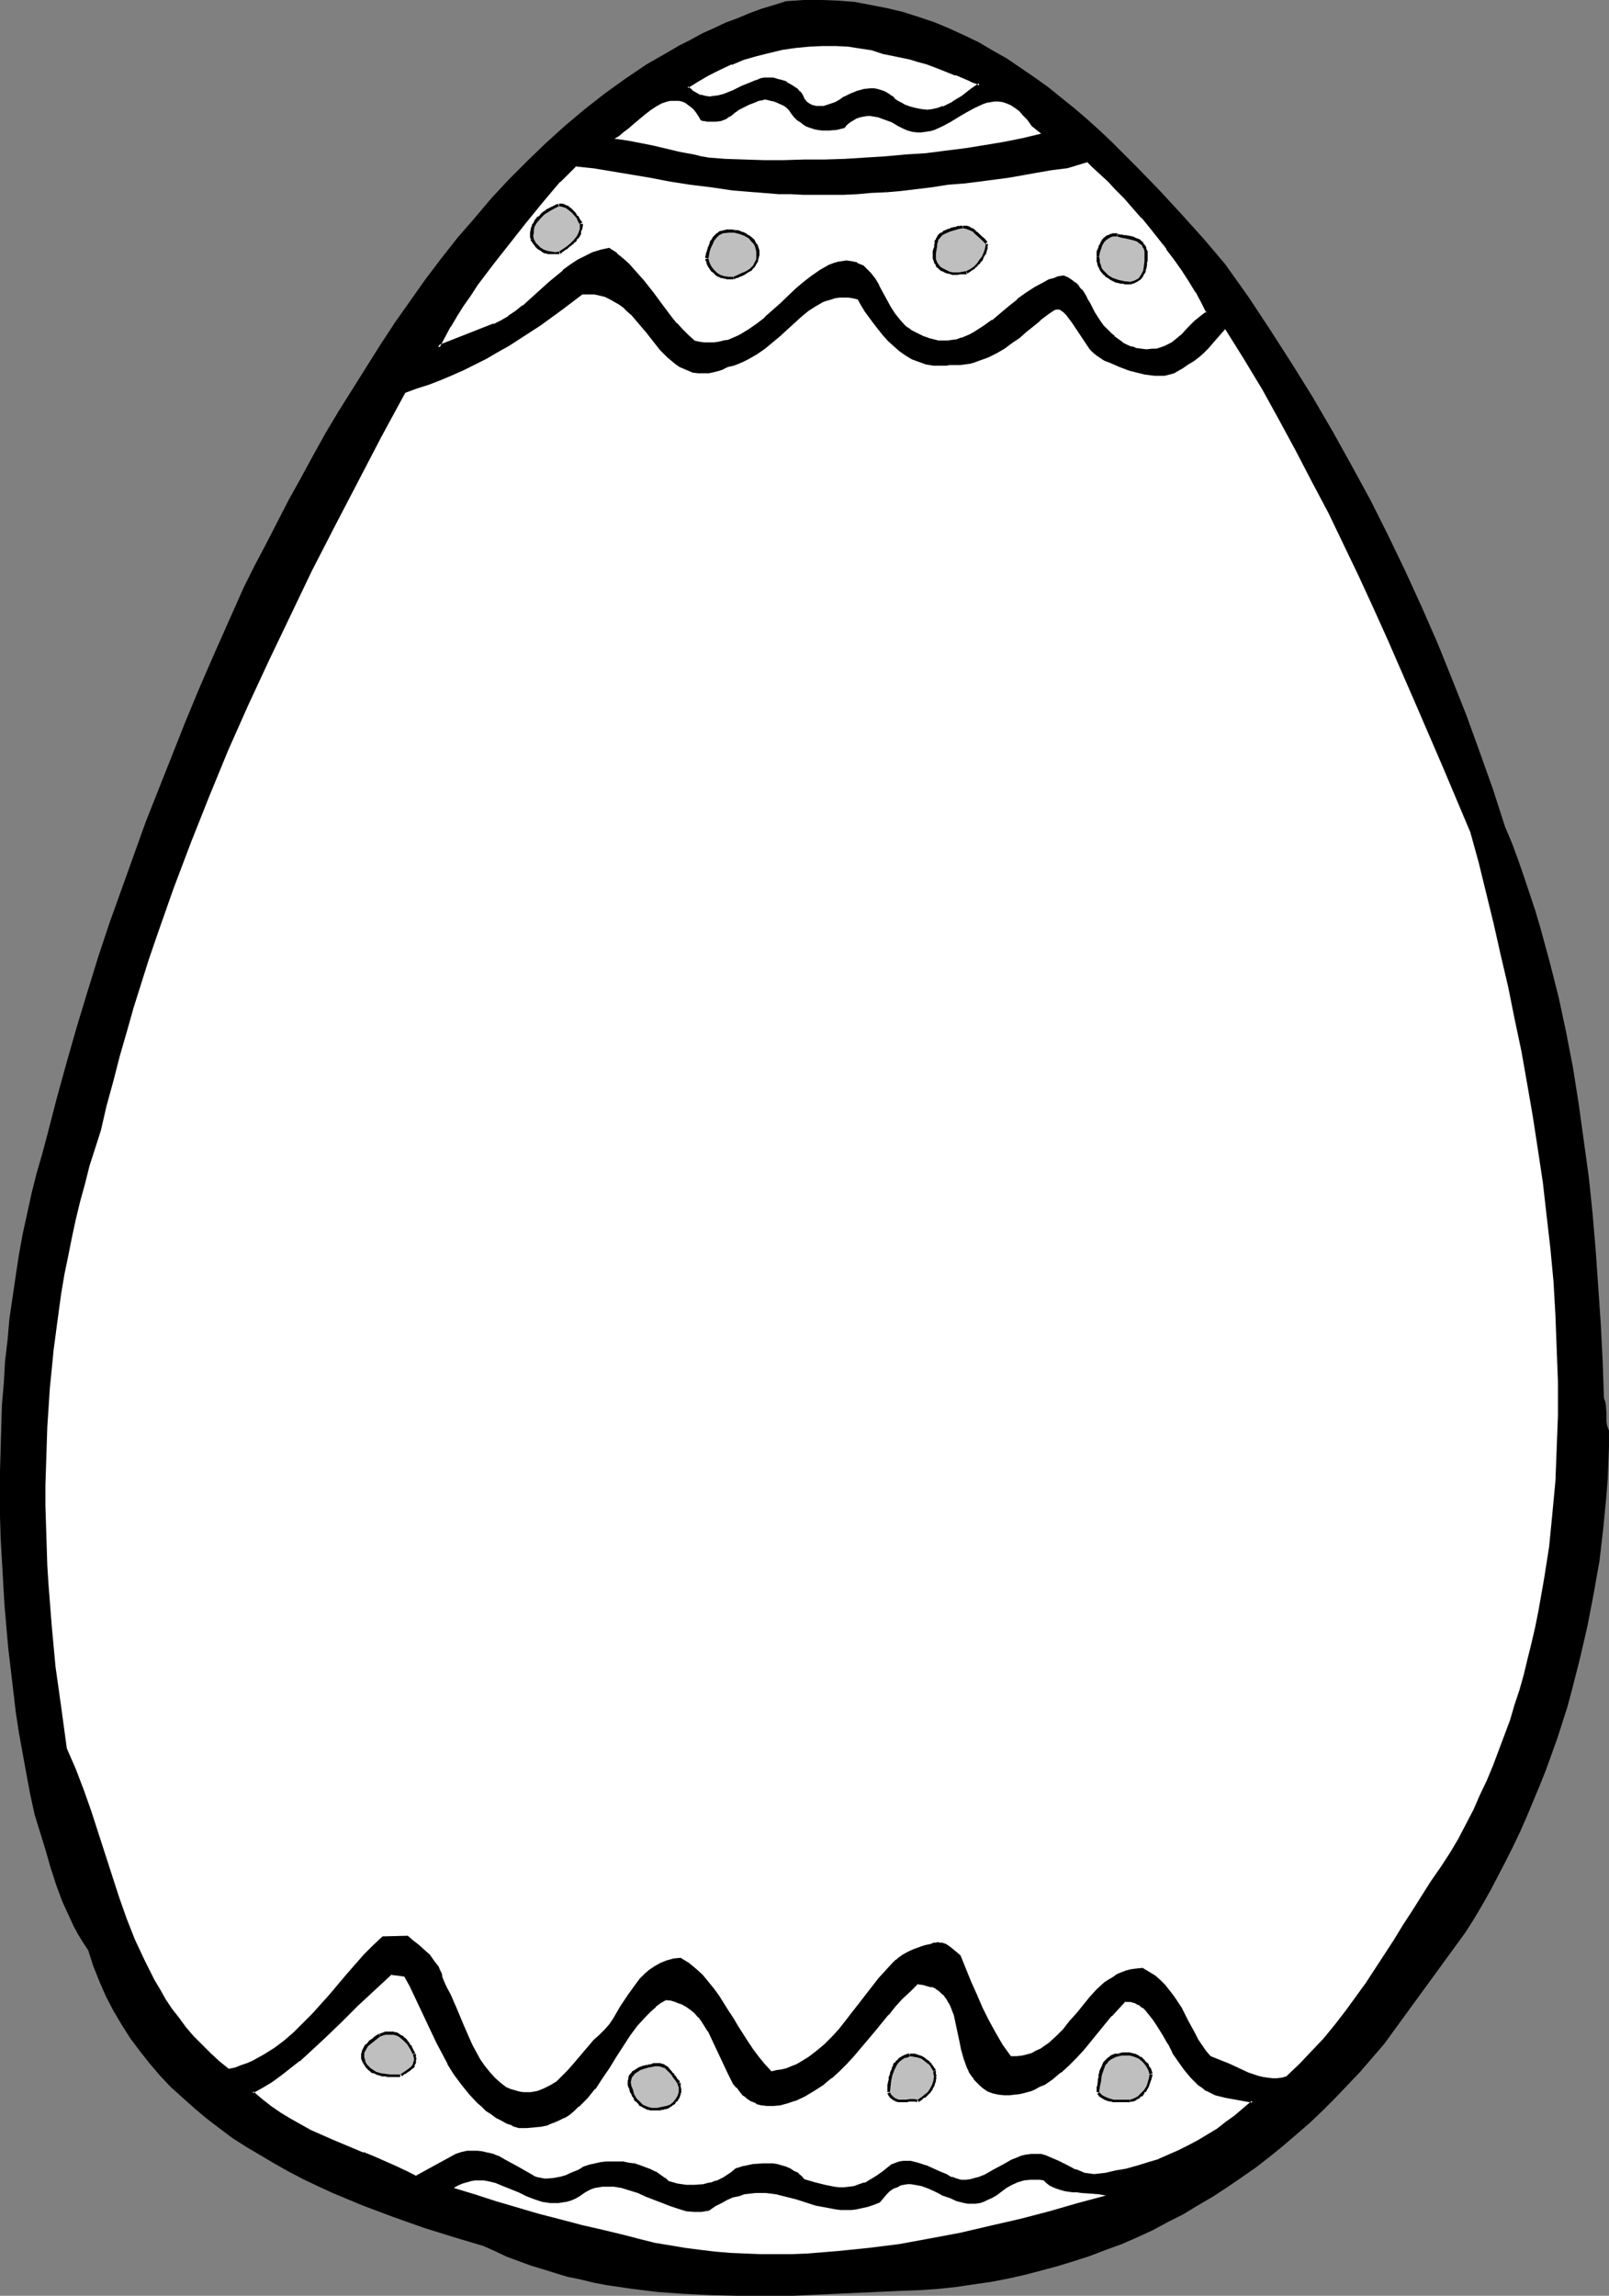
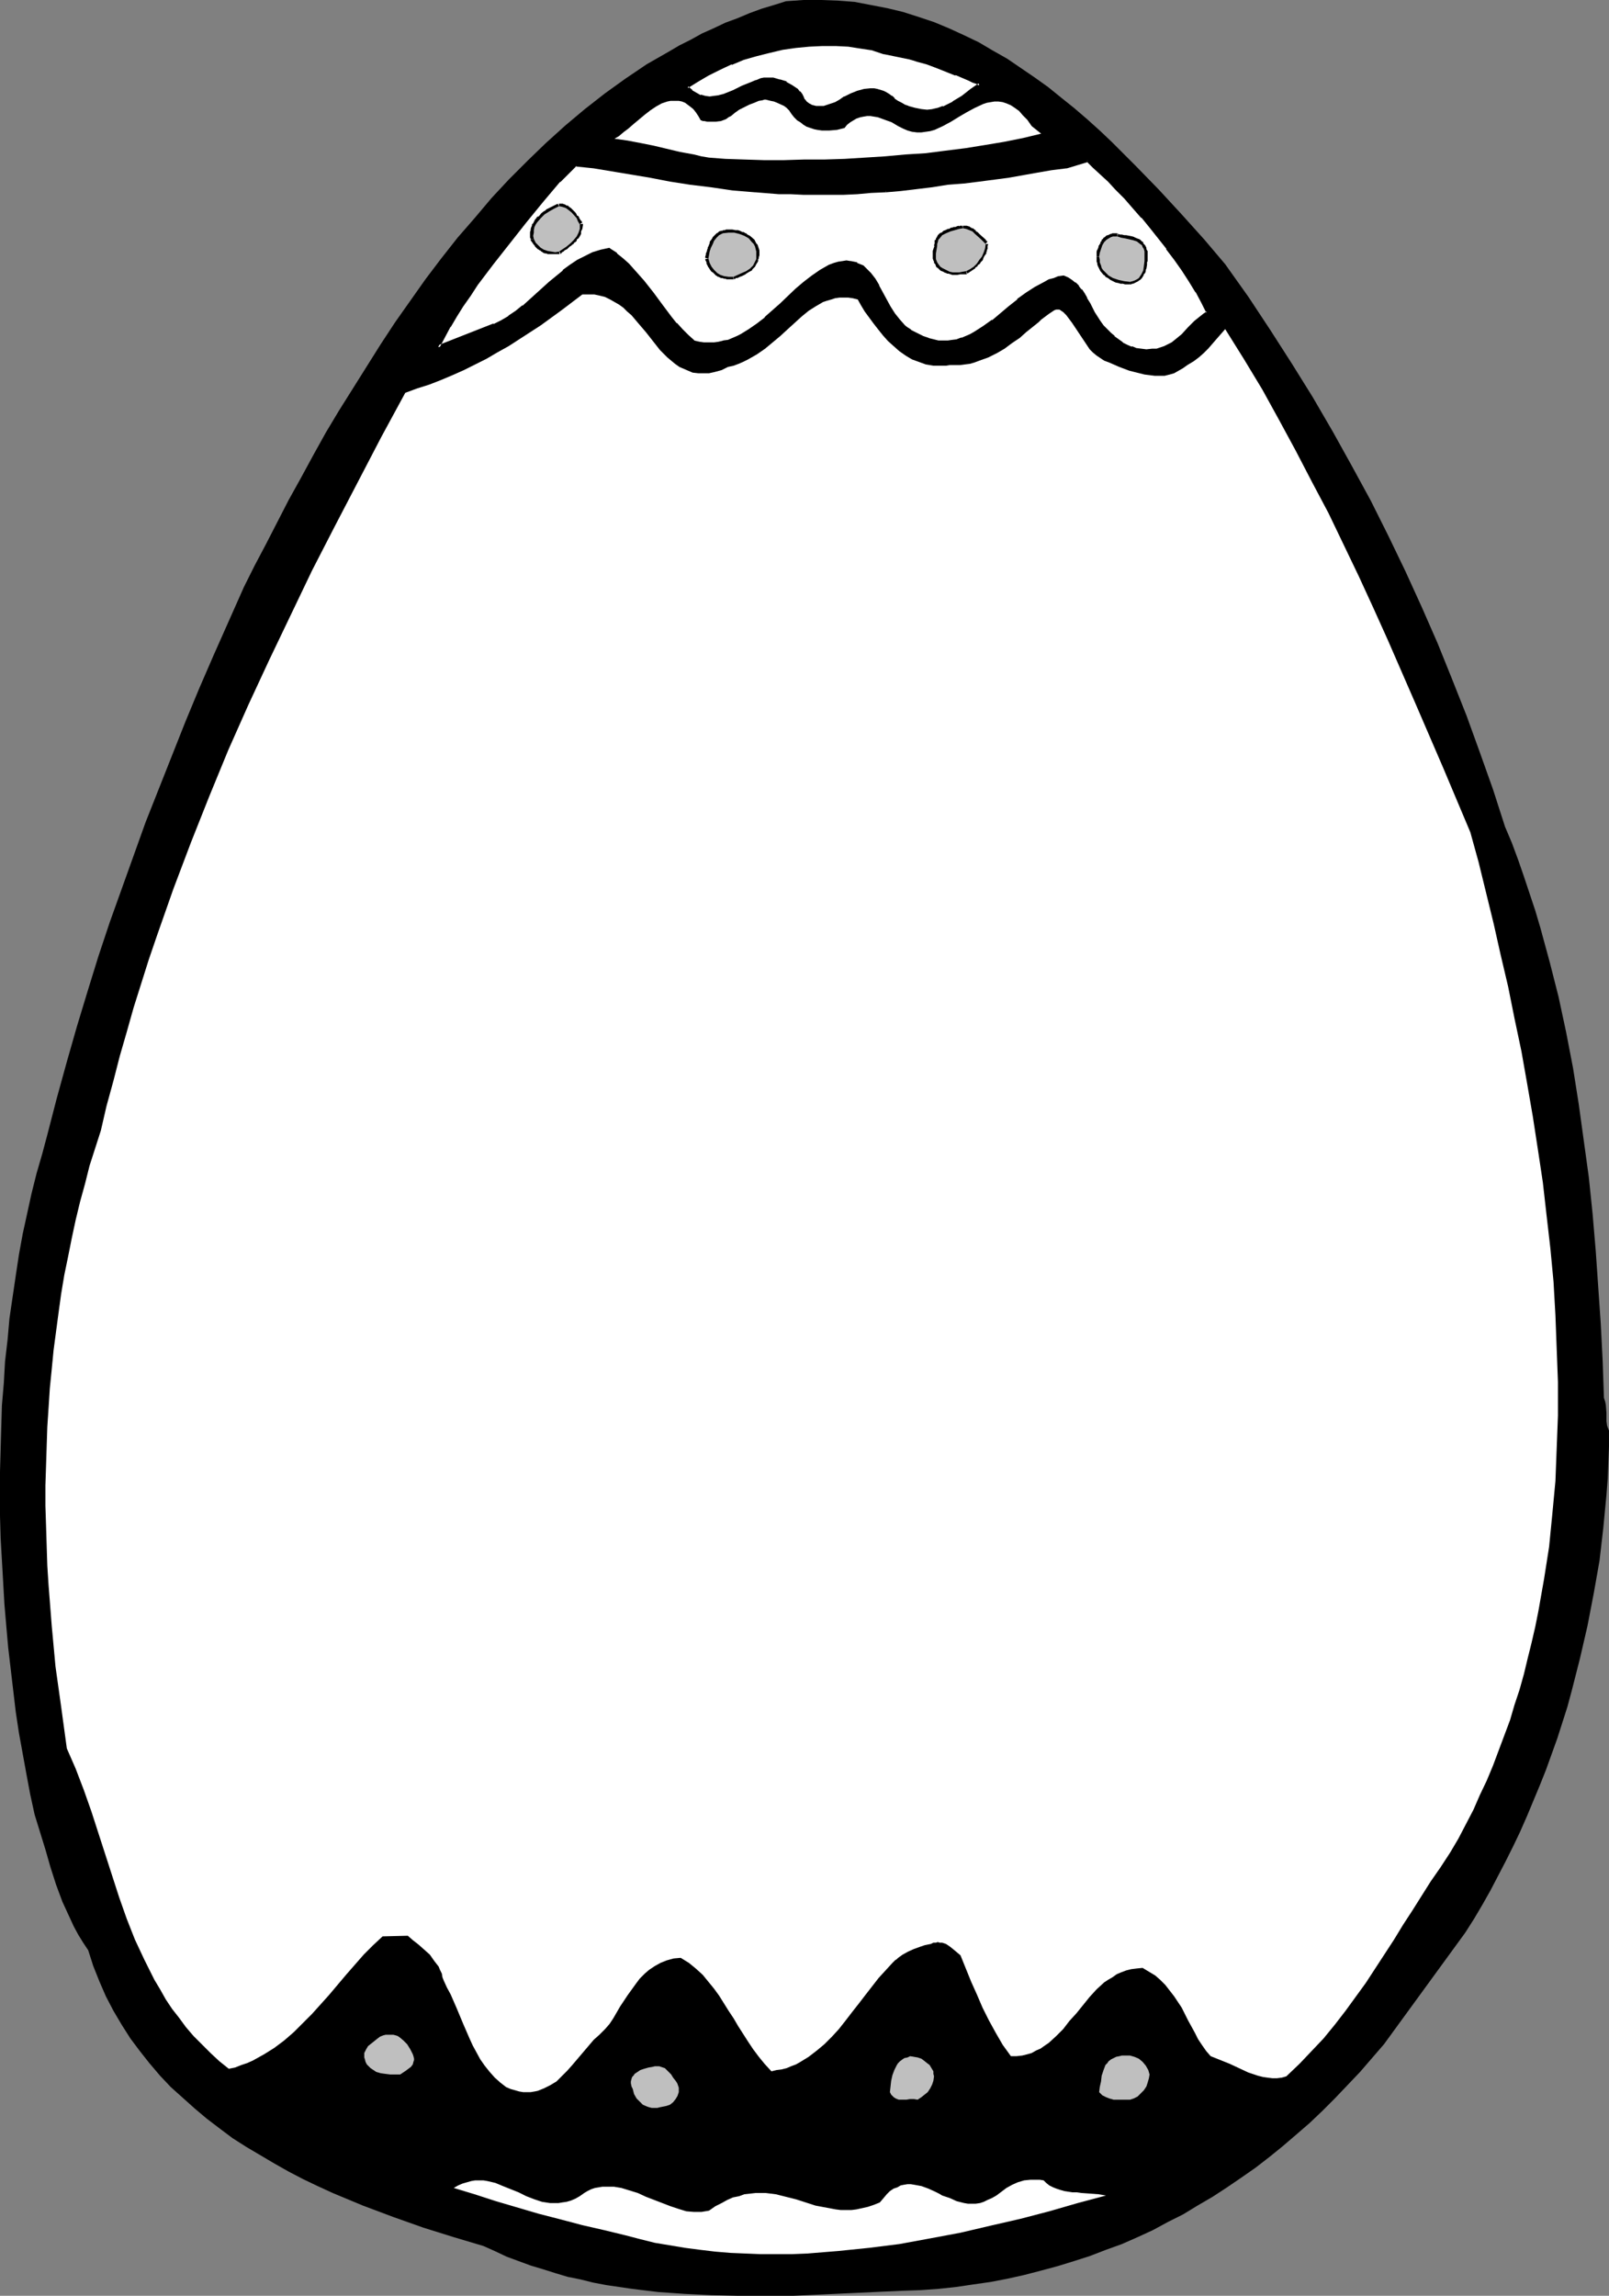
<svg xmlns="http://www.w3.org/2000/svg" xmlns:ns1="http://sodipodi.sourceforge.net/DTD/sodipodi-0.dtd" xmlns:ns2="http://www.inkscape.org/namespaces/inkscape" version="1.0" width="109.144mm" height="155.668mm" id="svg68" ns1:docname="Easter Egg Frame.wmf">
  <rect width="100%" height="100%" fill="#808080" stroke="none" />
  <ns1:namedview id="namedview68" pagecolor="#ffffff" bordercolor="#000000" borderopacity="0.25" ns2:showpageshadow="2" ns2:pageopacity="0.0" ns2:pagecheckerboard="0" ns2:deskcolor="#d1d1d1" ns2:document-units="mm" />
  <defs id="defs1">
    <pattern id="WMFhbasepattern" patternUnits="userSpaceOnUse" width="6" height="6" x="0" y="0" />
  </defs>
  <path style="fill:#000000;fill-opacity:1;fill-rule:evenodd;stroke:none" d="m 314.11,67.707 5.978,8.403 5.655,8.564 5.494,8.564 5.332,8.564 5.171,8.888 4.847,8.726 4.847,8.888 4.524,9.049 4.363,9.049 4.201,9.211 4.039,9.211 3.716,9.211 3.716,9.372 3.393,9.372 3.393,9.534 3.07,9.534 1.777,4.201 1.616,4.363 1.454,4.201 1.454,4.363 1.454,4.363 1.293,4.363 2.424,8.888 2.262,8.888 1.939,9.049 1.777,9.211 1.454,9.211 1.293,9.372 1.293,9.372 0.969,9.372 0.808,9.534 0.646,9.372 0.646,9.372 0.485,9.534 0.323,9.372 0.323,0.97 0.162,0.808 0.162,2.101 v 1.131 0.97 l 0.162,1.131 0.485,1.293 v 4.04 l -0.162,4.201 -0.162,4.04 -0.323,4.201 -0.808,8.403 -0.969,8.403 -1.454,8.241 -1.616,8.403 -1.939,8.403 -2.101,8.241 -1.131,4.201 -2.585,8.08 -2.908,8.08 -1.616,4.04 -1.616,3.878 -1.616,3.878 -1.777,4.04 -1.777,3.717 -1.939,3.878 -1.939,3.717 -1.939,3.717 -2.101,3.717 -2.101,3.555 -2.262,3.555 -20.844,28.602 -3.07,3.555 -3.07,3.555 -3.232,3.393 -3.232,3.393 -3.232,3.232 -3.232,3.07 -3.555,3.07 -3.393,2.909 -3.393,2.747 -3.555,2.747 -3.716,2.585 -3.555,2.424 -3.716,2.424 -3.878,2.262 -3.716,2.262 -3.878,1.939 -3.878,2.101 -3.878,1.778 -4.039,1.778 -4.039,1.454 -4.201,1.616 -4.039,1.293 -4.201,1.293 -4.201,1.131 -4.363,1.131 -4.363,0.97 -4.201,0.808 -4.524,0.646 -4.363,0.646 -4.524,0.485 -4.524,0.323 -4.686,0.162 -14.057,0.646 -6.948,0.323 -7.109,0.323 h -6.948 -6.948 l -6.948,-0.162 -6.786,-0.323 -6.948,-0.485 -6.625,-0.808 -6.625,-0.97 -3.393,-0.646 -3.232,-0.808 -3.232,-0.646 -3.232,-0.97 -3.07,-0.97 -3.232,-0.97 -3.07,-1.131 -3.07,-1.131 -3.07,-1.454 -2.908,-1.293 -7.594,-2.262 -7.756,-2.424 -7.756,-2.747 -7.756,-2.909 -3.878,-1.616 -3.878,-1.616 -3.878,-1.778 -3.716,-1.778 -3.716,-1.939 -3.716,-2.101 -3.555,-2.101 -3.555,-2.101 -3.555,-2.262 -3.232,-2.424 -3.393,-2.585 -3.07,-2.585 -3.07,-2.747 -3.07,-2.747 -2.747,-2.909 -2.747,-3.232 -2.424,-3.07 -2.424,-3.232 -2.262,-3.555 -2.101,-3.555 -1.939,-3.717 -1.616,-3.717 -1.616,-4.04 -1.293,-4.04 -1.293,-1.939 -1.293,-2.101 -1.131,-2.101 -0.969,-2.101 -0.969,-2.101 -0.969,-2.101 -1.616,-4.363 -1.454,-4.525 -1.293,-4.525 -2.747,-8.888 -1.131,-5.171 -0.969,-5.171 -0.969,-5.333 -0.969,-5.333 -0.808,-5.332 -0.646,-5.494 -0.646,-5.494 -0.646,-5.494 -0.485,-5.494 -0.485,-5.656 -0.323,-5.656 -0.323,-5.656 L 0.162,394.121 0,388.465 v -5.656 -5.656 l 0.162,-5.656 0.162,-5.656 0.162,-5.656 0.485,-5.656 0.323,-5.656 0.646,-5.494 0.485,-5.494 0.808,-5.494 0.808,-5.494 0.808,-5.332 0.969,-5.333 1.131,-5.171 1.131,-5.171 1.293,-5.171 1.454,-5.009 1.293,-4.848 2.424,-9.372 2.585,-9.372 2.585,-9.049 2.747,-9.049 2.747,-8.888 2.908,-8.726 3.07,-8.564 3.07,-8.564 3.07,-8.564 3.393,-8.564 3.393,-8.564 3.393,-8.564 3.555,-8.564 3.716,-8.564 3.878,-8.726 3.878,-8.726 2.747,-5.494 2.908,-5.494 2.908,-5.656 2.908,-5.656 3.232,-5.817 3.07,-5.656 3.232,-5.817 3.393,-5.656 3.555,-5.656 3.555,-5.656 3.555,-5.656 3.716,-5.656 3.878,-5.494 3.878,-5.494 4.039,-5.333 4.201,-5.333 4.363,-5.009 4.363,-5.171 4.524,-4.848 4.686,-4.686 4.686,-4.525 5.009,-4.525 5.009,-4.201 5.171,-4.04 5.171,-3.717 5.494,-3.717 5.655,-3.232 2.747,-1.616 2.908,-1.454 2.908,-1.616 2.908,-1.293 3.07,-1.454 3.07,-1.131 3.07,-1.293 3.07,-1.131 3.232,-0.97 3.07,-0.97 L 206.013,0 h 4.524 l 4.363,0.162 4.201,0.323 4.201,0.808 4.201,0.808 4.039,0.97 4.039,1.293 3.878,1.293 3.878,1.616 3.878,1.778 3.716,1.778 3.555,2.101 3.716,2.101 3.555,2.424 3.555,2.424 3.393,2.424 3.393,2.747 3.232,2.585 3.393,2.909 3.232,2.909 3.07,2.909 6.14,6.14 5.978,6.14 5.817,6.302 5.817,6.464 z" id="path1" />
  <path style="fill:#ffffff;fill-opacity:1;fill-rule:evenodd;stroke:none" d="m 233.159,14.866 0.969,0.323 1.131,0.323 2.424,0.646 2.424,0.97 2.585,0.808 2.424,0.97 2.262,0.97 1.131,0.485 0.969,0.485 0.969,0.323 0.808,0.485 -2.262,1.454 -2.262,1.616 -2.262,1.616 -1.293,0.646 -1.293,0.646 -1.293,0.323 -1.454,0.323 -1.454,0.162 -1.454,-0.162 -1.777,-0.323 -1.616,-0.485 -0.969,-0.323 -0.808,-0.485 -0.969,-0.646 -0.969,-0.485 -0.646,-0.646 -0.646,-0.485 -0.808,-0.485 -0.646,-0.323 -1.616,-0.485 h -0.808 -0.808 l -1.616,0.162 -1.616,0.323 -1.616,0.646 -1.616,0.808 -1.131,0.808 -1.293,0.646 -1.454,0.646 -1.454,0.323 -0.646,0.162 h -0.808 l -0.646,-0.162 -0.808,-0.162 -0.646,-0.162 -0.646,-0.323 -0.485,-0.646 -0.646,-0.485 -0.323,-0.808 -0.323,-0.646 -0.485,-0.646 -0.646,-0.485 -1.293,-0.97 -1.454,-0.97 -1.616,-0.485 -1.616,-0.323 -1.616,-0.162 -0.808,0.162 -0.808,0.162 -1.131,0.323 -1.131,0.485 -2.424,0.97 -2.262,1.131 -2.424,0.97 -1.293,0.323 -1.293,0.162 -1.131,0.162 -1.131,-0.162 -1.293,-0.162 -1.131,-0.646 -1.131,-0.646 -1.131,-1.131 2.585,-1.616 2.747,-1.616 2.908,-1.454 3.07,-1.454 3.232,-1.131 3.232,-0.97 3.393,-0.97 3.393,-0.646 3.393,-0.485 3.393,-0.485 3.393,-0.162 h 3.393 l 3.232,0.323 3.232,0.323 3.07,0.646 2.908,0.97 z" id="path2" />
  <path style="fill:#000000;fill-opacity:1;fill-rule:evenodd;stroke:none" d="m 232.997,15.19 v 0 l 1.131,0.323 0.969,0.323 2.424,0.646 2.585,0.97 2.424,0.97 v 0 l 2.424,0.97 v -0.162 l 2.262,0.97 1.131,0.485 0.969,0.485 0.969,0.323 0.808,0.485 -0.162,-0.646 -2.101,1.454 -2.262,1.778 -2.424,1.454 h 0.162 l -1.293,0.646 -1.293,0.646 v -0.162 l -1.293,0.485 -1.454,0.323 h 0.162 l -1.454,0.162 v 0 l -1.454,-0.162 v 0 l -1.616,-0.323 v 0 l -1.777,-0.485 h 0.162 l -0.969,-0.323 -0.808,-0.485 -0.969,-0.485 v 0 l -0.969,-0.646 h 0.162 l -0.646,-0.646 h -0.162 l -0.646,-0.485 v 0 l -0.808,-0.485 -0.646,-0.323 v 0 l -1.616,-0.485 v 0 l -0.808,-0.162 h -0.969 l -1.616,0.162 v 0 l -1.777,0.485 -1.616,0.646 v 0 l -1.616,0.808 h -0.162 l -1.131,0.808 -1.131,0.646 v 0 l -1.454,0.485 v 0 l -1.454,0.485 h 0.162 -0.808 0.162 -0.808 v 0 h -0.646 v 0 l -0.646,-0.162 v 0 l -0.646,-0.162 h 0.162 l -0.646,-0.323 v 0 l -0.646,-0.485 v 0 l -0.485,-0.646 v 0.162 l -0.323,-0.808 v 0 l -0.323,-0.646 -0.485,-0.646 H 205.044 l -0.485,-0.646 v 0 l -1.454,-0.97 v 0 l -1.454,-0.808 v -0.162 l -1.616,-0.485 h -0.162 l -1.616,-0.485 v 0 h -1.616 -0.808 v 0 l -0.808,0.162 v 0 l -1.131,0.485 h -0.162 l -1.131,0.485 -2.424,0.97 -2.262,1.131 -2.424,0.97 v 0 l -1.293,0.323 h 0.162 l -1.293,0.162 -1.131,0.162 v 0 l -1.131,-0.162 -1.131,-0.323 v 0.162 l -1.131,-0.646 v 0 l -1.131,-0.646 h 0.162 l -1.131,-0.97 -0.162,0.485 2.585,-1.616 2.747,-1.616 v 0 l 2.908,-1.454 3.07,-1.454 v 0.162 l 3.07,-1.293 3.393,-0.97 3.232,-0.808 v 0 l 3.393,-0.808 3.393,-0.485 3.393,-0.323 v 0 l 3.393,-0.162 h 3.393 l 3.232,0.162 v 0 l 3.07,0.485 3.232,0.485 h -0.162 l 2.908,0.97 h 0.162 l 6.302,1.293 0.162,-0.646 -6.463,-1.454 h 0.162 l -2.908,-0.808 h -0.162 l -3.07,-0.646 -3.232,-0.323 v 0 l -3.232,-0.323 h -3.393 l -3.393,0.162 v 0 l -3.555,0.323 -3.393,0.646 -3.393,0.646 v 0 l -3.232,0.97 -3.393,0.97 -3.07,1.131 -0.162,0.162 -3.07,1.293 -2.908,1.454 v 0 l -2.747,1.616 -2.585,1.778 -0.162,0.485 1.131,0.97 0.162,0.162 1.131,0.646 v 0 l 1.131,0.485 0.162,0.162 1.131,0.162 1.293,0.162 v 0 l 1.293,-0.162 1.131,-0.162 h 0.162 l 1.131,-0.323 h 0.162 l 2.424,-0.97 2.262,-1.131 2.424,-0.97 1.131,-0.485 v 0 l 1.131,-0.323 h -0.162 l 0.808,-0.162 v 0 h 0.808 1.616 v 0 l 1.616,0.323 v 0 l 1.454,0.646 v -0.162 l 1.454,0.808 v 0 l 1.293,1.131 v 0 l 0.485,0.485 v 0 l 0.485,0.646 0.323,0.646 v -0.162 l 0.485,0.808 v 0 l 0.485,0.646 v 0 l 0.646,0.485 v 0.162 l 0.646,0.323 v 0 l 0.808,0.323 v 0 l 0.646,0.162 v 0 h 0.808 v 0 h 0.808 v 0 l 0.646,-0.162 h 0.162 l 1.454,-0.323 v 0 l 1.454,-0.646 v 0 l 1.293,-0.808 1.131,-0.646 v 0 l 1.616,-0.808 h -0.162 l 1.777,-0.646 1.616,-0.323 v 0 l 1.616,-0.162 h -0.162 0.808 v 0 l 0.808,0.162 v 0 l 1.454,0.323 v 0 l 0.646,0.323 0.808,0.485 v 0 l 0.646,0.485 -0.162,-0.162 0.808,0.646 v 0.162 l 0.969,0.485 v 0 l 0.969,0.646 0.808,0.323 0.969,0.485 v 0 l 1.777,0.646 v 0 l 1.616,0.162 h 0.162 l 1.454,0.162 v 0 l 1.454,-0.162 h 0.162 l 1.293,-0.162 1.454,-0.485 v 0 l 1.293,-0.646 1.293,-0.646 v 0 l 2.424,-1.616 2.101,-1.616 2.262,-1.454 v -0.646 l -0.808,-0.323 -0.969,-0.485 -0.969,-0.485 -1.131,-0.323 -2.262,-1.131 v 0 l -2.424,-0.97 v 0 l -2.585,-0.97 -2.424,-0.808 -2.424,-0.808 -1.131,-0.162 -1.131,-0.323 v 0 z" id="path3" />
  <path style="fill:#ffffff;fill-opacity:1;fill-rule:evenodd;stroke:none" d="m 202.297,28.278 0.646,0.97 0.646,0.808 0.808,0.808 0.808,0.485 0.808,0.646 0.808,0.485 0.969,0.323 0.969,0.323 0.808,0.162 1.131,0.162 h 1.939 l 1.939,-0.162 1.939,-0.485 0.646,-0.808 0.808,-0.646 0.808,-0.485 0.808,-0.485 0.969,-0.323 0.808,-0.162 0.969,-0.162 h 0.808 l 1.939,0.323 1.777,0.646 1.777,0.646 1.616,0.97 1.293,0.646 1.131,0.485 1.131,0.323 1.293,0.162 h 1.131 l 1.131,-0.162 1.131,-0.162 1.131,-0.323 2.101,-0.97 2.101,-1.131 2.101,-1.293 1.939,-1.131 2.101,-1.131 2.101,-0.97 0.969,-0.323 0.969,-0.162 0.969,-0.162 h 0.969 l 1.131,0.162 0.969,0.323 1.131,0.485 0.969,0.646 1.131,0.808 0.969,1.131 1.131,1.131 1.131,1.616 2.424,1.939 -4.686,1.131 -4.847,0.97 -4.847,0.808 -5.009,0.808 -5.171,0.646 -5.009,0.646 -5.171,0.323 -5.332,0.485 -10.341,0.646 -5.171,0.162 h -5.171 l -5.171,0.162 h -5.171 l -5.009,-0.162 -4.847,-0.162 -2.101,-0.162 -2.101,-0.162 -1.939,-0.323 -1.939,-0.485 -3.555,-0.646 -3.393,-0.808 -3.393,-0.808 -3.232,-0.646 -3.393,-0.646 -3.393,-0.485 1.131,-0.646 1.131,-0.97 1.293,-0.97 1.293,-1.131 2.908,-2.424 1.454,-1.131 1.454,-0.97 1.454,-0.808 1.454,-0.485 0.808,-0.162 h 0.646 0.808 0.646 l 0.808,0.162 0.808,0.323 0.646,0.485 0.646,0.485 0.808,0.646 0.646,0.808 0.646,0.97 0.646,1.131 v 0 h 0.162 l 0.323,0.162 h 0.323 l 0.808,0.162 h 1.131 1.131 l 1.293,-0.162 1.293,-0.485 0.646,-0.485 0.646,-0.323 0.969,-0.808 1.131,-0.808 1.293,-0.646 1.293,-0.646 1.293,-0.485 1.131,-0.485 0.969,-0.162 0.485,-0.162 h 0.323 l 0.646,0.162 0.646,0.162 0.808,0.162 0.808,0.323 1.777,0.808 0.646,0.485 z" id="path4" />
  <path style="fill:#ffffff;fill-opacity:1;fill-rule:evenodd;stroke:none" d="m 278.724,41.044 1.777,1.616 1.777,1.778 1.939,1.939 2.101,2.101 2.101,2.262 2.262,2.262 2.101,2.585 2.262,2.585 4.201,5.494 2.101,2.747 1.939,2.747 1.777,2.747 1.777,2.747 1.454,2.747 1.293,2.585 -0.808,0.646 -0.808,0.485 -1.454,1.454 -1.777,1.616 -1.616,1.616 -1.616,1.454 -0.969,0.808 -0.969,0.485 -0.969,0.485 -0.969,0.485 -1.131,0.162 h -1.131 l -1.454,0.162 -1.293,-0.162 -1.293,-0.162 -1.293,-0.323 -1.131,-0.646 -1.293,-0.485 -0.969,-0.808 -1.131,-0.808 -0.969,-0.808 -0.969,-0.97 -0.969,-1.131 -0.808,-1.131 -1.454,-2.262 -1.131,-2.262 -0.808,-1.293 -0.646,-1.131 -0.646,-1.131 -0.808,-0.808 -0.808,-0.808 -0.808,-0.646 -0.969,-0.646 -0.969,-0.485 -1.293,0.323 -1.293,0.323 -1.131,0.323 -1.293,0.646 -2.262,1.293 -2.262,1.454 -2.262,1.616 -2.101,1.778 -4.363,3.555 -2.262,1.616 -2.262,1.454 -1.131,0.646 -1.131,0.485 -1.131,0.485 -1.131,0.323 -1.131,0.162 -1.293,0.162 -1.293,0.162 -1.131,-0.162 -1.293,-0.323 -1.293,-0.323 -1.454,-0.485 -1.293,-0.646 -0.969,-0.485 -0.969,-0.485 -0.808,-0.646 -0.808,-0.646 -1.293,-1.454 -1.293,-1.616 -1.131,-1.778 -0.969,-1.778 -0.969,-1.939 -0.969,-1.616 -0.969,-1.778 -1.131,-1.454 -0.485,-0.646 -0.646,-0.646 -0.646,-0.485 -0.808,-0.323 -0.808,-0.485 -0.646,-0.162 -0.969,-0.162 h -0.969 -0.969 l -0.969,0.162 -1.293,0.323 -1.131,0.485 -2.262,1.293 -2.101,1.454 -2.101,1.616 -1.939,1.778 -4.039,3.555 -3.878,3.717 -2.101,1.616 -1.939,1.454 -2.262,1.293 -0.969,0.485 -1.293,0.485 -1.131,0.485 -1.131,0.323 -1.131,0.162 -1.293,0.162 h -1.293 -1.293 l -1.293,-0.162 -1.293,-0.323 -1.777,-1.454 -1.454,-1.616 -1.454,-1.454 -1.293,-1.616 -2.424,-3.07 -2.262,-3.232 -2.424,-2.909 -2.424,-3.07 -1.454,-1.293 -1.454,-1.454 -1.454,-1.293 -1.777,-1.131 -2.101,0.323 -2.101,0.646 -1.939,0.97 -1.939,0.97 -1.777,1.293 -1.939,1.293 -3.393,3.07 -3.393,3.07 -3.555,2.909 -1.777,1.454 -1.777,1.293 -1.939,0.97 -1.939,1.131 -14.381,5.656 1.454,-2.747 1.454,-2.747 1.616,-2.585 1.777,-2.747 1.777,-2.747 1.777,-2.585 4.039,-5.333 4.201,-5.333 4.201,-5.333 4.524,-5.333 4.201,-5.171 4.363,-4.201 4.686,0.646 4.686,0.808 4.847,0.808 4.847,0.808 5.009,0.808 5.171,0.808 5.332,0.808 5.655,0.646 5.817,0.646 2.908,0.162 3.07,0.162 3.07,0.162 3.232,0.162 h 3.393 3.232 l 3.555,-0.162 3.555,-0.162 3.555,-0.162 3.716,-0.162 3.878,-0.485 3.878,-0.485 4.039,-0.485 4.201,-0.646 4.201,-0.162 3.878,-0.485 3.716,-0.485 3.716,-0.646 7.271,-1.131 3.716,-0.646 3.878,-0.485 z" id="path5" />
  <path style="fill:#000000;fill-opacity:1;fill-rule:evenodd;stroke:none" d="m 278.886,41.529 -0.323,-0.162 1.616,1.616 3.878,3.555 1.939,2.101 2.262,2.262 2.101,2.424 2.262,2.585 v -0.162 l 2.101,2.585 4.363,5.494 h -0.162 l 2.101,2.747 1.939,2.747 1.777,2.747 1.777,2.909 v -0.162 l 1.454,2.747 1.293,2.585 0.162,-0.323 -0.808,0.485 v 0 l -0.808,0.646 v 0 l -1.616,1.293 -1.616,1.616 -1.616,1.778 -1.777,1.454 v 0 l -0.808,0.646 -0.969,0.485 v 0 l -0.969,0.485 v 0 l -0.969,0.323 v 0 l -0.969,0.323 h -1.131 v 0 l -1.454,0.162 -1.293,-0.162 v 0 l -1.293,-0.162 v 0 l -1.131,-0.485 v 0.162 l -1.131,-0.485 -1.293,-0.646 h 0.162 l -1.131,-0.808 -1.131,-0.808 h 0.162 l -0.969,-0.808 -0.969,-0.97 -0.969,-0.97 v 0 l -0.808,-1.131 -1.454,-2.262 v 0 l -1.131,-2.262 -0.808,-1.293 v -0.162 l -0.646,-1.131 -0.646,-0.97 h -0.162 l -0.646,-0.808 v -0.162 l -0.808,-0.808 h -0.162 l -0.808,-0.646 v 0 l -0.969,-0.646 v 0 l -1.131,-0.485 h -0.162 l -1.131,0.162 h -0.162 l -1.131,0.485 -1.293,0.323 v 0 l -1.131,0.646 -2.424,1.293 v 0 l -2.262,1.454 -2.262,1.616 v 0.162 l -2.262,1.778 -4.201,3.555 v -0.162 l -2.262,1.616 -2.262,1.454 v 0 l -1.131,0.646 -1.131,0.485 -1.131,0.485 0.162,-0.162 -1.293,0.485 h 0.162 l -1.293,0.162 -1.131,0.162 v 0 h -1.293 0.162 -1.293 l -1.293,-0.323 v 0 l -1.293,-0.323 h 0.162 l -1.454,-0.485 v 0 l -1.293,-0.646 -0.969,-0.485 -0.969,-0.485 h 0.162 l -0.969,-0.646 0.162,0.162 -0.808,-0.646 -1.293,-1.454 v 0 l -1.293,-1.616 -1.131,-1.778 v 0 l -0.969,-1.778 -0.969,-1.778 -0.969,-1.778 v -0.162 l -0.969,-1.616 -1.131,-1.454 v 0 l -0.646,-0.646 -0.646,-0.646 v 0 l -0.646,-0.646 v 0 l -0.808,-0.323 -0.808,-0.323 v -0.162 l -0.808,-0.162 v 0 l -0.808,-0.162 h -0.162 l -0.969,-0.162 -0.969,0.162 v 0 l -1.131,0.162 v 0 l -1.131,0.323 -1.293,0.485 v 0 l -2.262,1.293 v 0 l -2.101,1.454 v 0 l -2.101,1.616 v 0 l -2.101,1.778 -3.878,3.717 -4.039,3.555 h 0.162 l -2.101,1.616 v 0 l -2.101,1.454 -2.101,1.293 v 0 l -0.969,0.485 -1.131,0.485 v 0 l -1.131,0.485 -1.293,0.162 h 0.162 l -1.293,0.323 -1.131,0.162 v 0 h -1.293 -1.293 v 0 l -1.131,-0.162 v 0 l -1.454,-0.323 h 0.162 l -1.616,-1.454 -1.454,-1.454 -1.454,-1.616 v 0.162 l -1.293,-1.616 v 0 l -2.424,-3.232 -2.262,-3.07 -2.424,-3.07 v 0 l -2.585,-2.909 -1.293,-1.454 -1.454,-1.293 v 0 l -1.616,-1.293 v -0.162 l -1.777,-1.131 -0.162,-0.162 -2.262,0.485 v 0 l -2.101,0.646 v 0 l -1.939,0.97 -1.939,0.97 v 0 l -1.939,1.293 -1.777,1.293 v 0.162 l -3.555,2.909 -3.393,3.07 -3.393,3.07 v -0.162 l -1.777,1.454 -1.939,1.293 h 0.162 l -1.939,1.131 -1.939,0.97 v -0.162 l -14.381,5.656 0.485,0.646 1.454,-2.747 1.454,-2.747 v 0.162 l 1.616,-2.747 1.616,-2.585 1.939,-2.747 1.777,-2.747 4.039,-5.333 4.201,-5.333 v 0 l 4.201,-5.333 4.363,-5.333 4.363,-5.171 v 0.162 l 4.201,-4.201 -0.323,0.162 4.686,0.485 4.847,0.808 4.847,0.808 4.847,0.808 5.009,0.97 5.171,0.808 5.332,0.646 5.494,0.808 5.817,0.485 h 0.162 l 5.978,0.485 h 3.07 l 3.232,0.162 h 3.393 3.232 3.555 l 3.555,-0.162 3.555,-0.323 3.716,-0.162 h 0.162 l -0.162,-0.808 v 0 l -3.716,0.323 -3.555,0.162 -3.555,0.162 -3.555,0.162 h -3.232 -3.393 l -3.232,-0.162 -3.07,-0.162 -5.978,-0.323 v 0 l -5.817,-0.646 -5.494,-0.646 -5.332,-0.808 -5.171,-0.808 -5.009,-0.808 -5.009,-0.808 -4.847,-0.808 -4.686,-0.808 -4.686,-0.646 -0.323,0.162 -4.363,4.04 v 0.162 l -4.201,5.171 -4.363,5.171 -4.363,5.333 v 0 l -4.201,5.333 -4.039,5.333 -1.777,2.747 -1.777,2.747 -1.777,2.747 -1.616,2.585 v 0.162 l -1.454,2.585 -1.454,2.747 0.485,0.485 14.381,-5.656 v -0.162 l 1.939,-0.97 1.939,-0.97 v 0 l 1.777,-1.293 1.939,-1.454 v 0 l 3.393,-3.07 3.555,-3.07 3.393,-2.909 v 0 l 1.777,-1.293 1.777,-1.293 v 0 l 1.939,-0.97 1.939,-0.97 v 0 l 1.939,-0.646 v 0 l 2.101,-0.323 -0.162,-0.162 1.616,1.293 v 0 l 1.616,1.293 v 0 l 1.454,1.293 1.293,1.454 2.585,2.909 h -0.162 l 2.424,3.07 2.262,3.07 2.424,3.07 h 0.162 l 1.293,1.616 v 0.162 l 1.454,1.454 1.454,1.454 1.616,1.616 h 0.162 l 1.454,0.323 v 0 l 1.293,0.162 v 0 h 1.293 1.293 v 0 h 1.293 l 1.131,-0.323 h 0.162 l 1.131,-0.323 1.131,-0.485 v 0 l 1.131,-0.485 1.131,-0.485 v 0 l 2.262,-1.293 2.101,-1.454 v 0 l 1.939,-1.778 v 0 l 4.039,-3.555 4.039,-3.717 1.939,-1.778 v 0 l 1.939,-1.616 v 0.162 l 2.262,-1.454 h -0.162 l 2.262,-1.293 h -0.162 l 1.293,-0.485 1.131,-0.323 v 0 l 0.969,-0.162 v 0 h 0.969 0.969 v 0 l 0.808,0.162 v 0 l 0.808,0.323 -0.162,-0.162 0.808,0.485 0.808,0.323 h -0.162 l 0.808,0.485 h -0.162 l 0.646,0.646 0.646,0.646 -0.162,-0.162 1.131,1.616 0.969,1.616 v 0 l 0.969,1.616 0.969,1.939 1.131,1.778 v 0 l 1.131,1.778 1.131,1.616 0.162,0.162 1.293,1.454 0.808,0.646 v 0 l 0.808,0.646 v 0 l 0.969,0.485 0.969,0.323 1.293,0.808 v 0 l 1.454,0.485 v 0 l 1.293,0.485 v 0 l 1.293,0.162 1.293,0.162 v 0 h 1.293 v 0 l 1.293,-0.162 1.131,-0.323 h 0.162 l 1.131,-0.323 v -0.162 l 1.131,-0.323 1.131,-0.646 1.131,-0.485 h 0.162 l 2.101,-1.454 2.262,-1.616 v 0 l 4.363,-3.555 2.262,-1.778 v 0 l 2.101,-1.616 2.262,-1.454 v 0 l 2.262,-1.293 1.293,-0.646 -0.162,0.162 1.293,-0.485 1.131,-0.323 v 0 l 1.293,-0.323 h -0.162 l 0.969,0.485 v 0 l 0.969,0.646 V 72.231 l 0.808,0.646 h -0.162 l 0.969,0.808 v 0 l 0.646,0.97 v 0 l 0.646,0.97 0.646,1.131 v 0 l 0.808,1.293 1.131,2.262 v 0.162 l 1.454,2.262 0.969,0.97 v 0.162 l 0.969,0.97 0.808,0.97 0.969,0.97 h 0.162 l 0.969,0.808 1.131,0.808 v 0 l 1.293,0.485 1.131,0.646 v 0 l 1.293,0.323 v 0 l 1.454,0.323 v 0 h 1.293 1.454 v 0 l 1.131,-0.162 1.131,-0.162 v 0 l 0.969,-0.323 0.162,-0.162 0.969,-0.485 v 0 l 0.969,-0.485 0.969,-0.808 v 0 l 1.777,-1.454 1.616,-1.616 1.616,-1.616 1.616,-1.454 v 0 l 0.808,-0.646 v 0.162 l 0.808,-0.646 v -0.485 l -1.293,-2.585 -1.454,-2.747 v 0 l -1.777,-2.747 -1.777,-2.747 -1.939,-2.747 -2.101,-2.909 v 0 l -4.363,-5.333 -2.101,-2.585 v 0 l -2.262,-2.585 -2.101,-2.424 -2.101,-2.262 -2.101,-2.101 -3.716,-3.717 -1.777,-1.454 -0.323,-0.162 z" id="path6" />
  <path style="fill:#000000;fill-opacity:1;fill-rule:evenodd;stroke:none" d="m 227.18,49.285 3.716,-0.323 4.039,-0.485 4.039,-0.485 4.039,-0.646 4.201,-0.323 3.878,-0.485 3.716,-0.485 3.716,-0.485 7.271,-1.293 3.716,-0.646 3.878,-0.485 h 0.162 l 5.332,-1.616 -0.162,-0.808 -5.494,1.616 h 0.162 l -3.878,0.646 -3.716,0.485 -7.271,1.293 -3.716,0.646 -3.878,0.485 -3.878,0.323 -4.039,0.323 -4.201,0.646 -4.039,0.485 -3.878,0.485 -3.878,0.323 z" id="path7" />
  <path style="fill:#000000;fill-opacity:1;fill-rule:evenodd;stroke:none" d="m 148.007,57.526 v 0 0 l -0.162,0.808 v 0.323 l -0.162,0.162 v 0.323 0.162 l -0.162,0.162 -0.485,0.808 h -0.162 l -0.323,0.646 v 0.162 h -0.162 l -0.323,0.323 h -0.162 l -0.323,0.323 -0.162,0.162 -0.162,0.323 -0.323,0.162 -0.485,0.323 -0.323,0.162 h -0.162 l -0.485,0.485 -0.162,0.162 -0.323,0.162 -0.162,0.323 0.162,-0.162 0.808,1.293 0.162,-0.323 v 0 l 0.162,-0.162 0.323,-0.162 0.162,-0.162 0.162,-0.162 0.323,-0.162 0.323,-0.162 0.323,-0.323 0.323,-0.323 0.323,-0.162 0.162,-0.162 0.162,-0.162 0.323,-0.162 0.162,-0.323 0.323,-0.162 0.323,-0.323 v -0.162 l 0.162,-0.323 0.323,-0.162 0.485,-0.808 0.162,-0.323 V 59.466 59.304 l 0.162,-0.323 0.162,-0.323 0.162,-0.97 v -0.162 -0.162 z" id="path8" />
  <path style="fill:#000000;fill-opacity:1;fill-rule:evenodd;stroke:none" d="m 143.159,63.667 h 0.162 -0.646 l -0.162,0.162 h -1.454 l -0.162,-0.162 h -0.162 -0.162 l -0.485,-0.162 h -0.162 v -0.162 l -0.323,-0.162 h -0.162 l -0.162,-0.162 -0.323,-0.162 -0.162,-0.162 h -0.162 v -0.162 l -0.323,-0.162 v -0.162 l -0.162,-0.162 -0.162,-0.162 -0.162,-0.162 v -0.323 l -0.323,-0.162 v 0 -0.323 l -1.293,0.485 -0.162,-0.162 v 0.323 l 0.323,0.485 0.162,0.162 0.162,0.323 0.162,0.162 0.162,0.162 0.162,0.323 0.323,0.323 v 0 l 0.323,0.323 0.323,0.162 0.162,0.162 h 0.162 l 0.162,0.162 0.162,0.162 0.323,0.162 0.162,0.162 0.485,0.162 h 0.162 0.162 l 0.323,0.162 h 0.162 0.323 1.777 0.162 0.485 0.162 z" id="path9" />
  <path style="fill:#000000;fill-opacity:1;fill-rule:evenodd;stroke:none" d="m 137.504,61.081 v 0 l -0.162,-0.485 v -0.97 l 0.162,-0.323 v -0.323 -0.323 l 0.162,-0.323 0.162,-0.323 0.162,-0.162 v -0.323 l 0.323,-0.162 v -0.323 l 0.323,-0.323 0.162,-0.162 0.162,-0.162 0.808,-0.646 0.485,-0.485 0.323,-0.162 0.646,-0.323 0.162,-0.162 0.323,-0.323 0.969,-0.323 0.323,-0.162 0.162,-0.162 0.323,-0.162 h 0.162 l -0.646,-1.293 h 0.162 l -0.485,0.162 -0.323,0.162 -0.323,0.162 -0.969,0.485 -0.323,0.162 -0.323,0.162 -0.323,0.162 -0.323,0.323 -0.323,0.162 -0.646,0.485 -0.646,0.808 -0.485,0.162 -0.162,0.323 -0.323,0.323 -0.162,0.323 -0.162,0.323 -0.162,0.323 -0.323,0.323 v 0.323 l -0.162,0.323 -0.162,0.485 v 0.323 l -0.162,0.485 v 1.454 l 0.323,0.485 h -0.162 z" id="path10" />
  <path style="fill:#000000;fill-opacity:1;fill-rule:evenodd;stroke:none" d="m 143.321,53.648 h 0.485 0.323 l 0.162,0.162 0.485,0.162 v 0 l 0.162,0.162 h 0.323 l 0.162,0.323 0.969,0.97 0.323,0.323 v 0.162 l 0.162,0.162 0.323,0.323 v 0 l 0.162,0.323 0.162,0.162 v 0.162 l 0.323,0.485 h 0.162 v 0.323 0 l 1.293,-0.808 v 0.162 l -0.162,-0.485 -0.162,-0.162 -0.162,-0.162 -0.162,-0.323 -0.162,-0.162 v -0.162 l -0.162,-0.323 -0.323,-0.162 -0.162,-0.162 V 54.941 l -0.323,-0.485 -1.131,-1.131 -0.485,-0.323 -0.162,-0.162 -0.162,-0.162 h -0.323 l -0.485,-0.323 h -0.162 l -0.323,-0.162 h -0.162 -0.808 z" id="path11" />
  <path style="fill:#000000;fill-opacity:1;fill-rule:evenodd;stroke:none" d="m 193.249,64.475 v 0 0.162 0.323 0.323 l -0.162,0.323 v 0.323 l -0.162,0.323 v 0.162 0.162 l -0.323,0.485 v 0.162 l -0.162,0.323 -0.646,0.485 -0.162,0.162 -0.162,0.162 -0.162,0.162 -0.646,0.323 -0.323,0.162 -0.162,0.162 -0.323,0.162 -0.323,0.162 -0.485,0.162 -0.162,0.162 h -0.162 l -0.485,0.162 -0.485,0.162 -0.162,0.323 0.162,-0.162 0.485,1.293 0.323,-0.162 v -0.162 h 0.162 0.323 l 0.323,-0.162 0.323,-0.162 0.485,-0.162 0.323,-0.162 0.323,-0.162 0.323,-0.162 0.162,-0.162 0.808,-0.485 0.323,-0.162 0.323,-0.162 0.162,-0.323 0.646,-0.646 0.162,-0.323 0.162,-0.323 0.323,-0.485 0.162,-0.323 V 66.414 l 0.162,-0.162 v -0.323 l 0.162,-0.485 v -0.323 -0.323 -0.323 -0.162 z" id="path12" />
  <path style="fill:#000000;fill-opacity:1;fill-rule:evenodd;stroke:none" d="m 187.917,70.131 h 0.162 -0.485 -0.162 -0.646 -0.162 l -0.323,-0.162 h -0.323 -0.485 l -0.162,-0.162 h -0.162 l -0.162,-0.162 -0.323,-0.162 h -0.162 l -0.162,-0.162 h -0.162 l -0.323,-0.323 -0.162,-0.162 -0.162,-0.162 -0.485,-0.485 -0.162,-0.323 -0.162,-0.323 -0.162,-0.162 v -0.323 l -0.162,-0.162 v -0.323 l -0.162,-0.162 v -0.323 l -1.454,0.323 v -0.162 0.323 l 0.162,0.323 0.162,0.323 v 0.323 l 0.162,0.323 0.162,0.323 0.162,0.323 0.162,0.162 0.162,0.323 0.485,0.646 0.323,0.162 0.162,0.162 0.485,0.485 0.162,0.162 0.323,0.162 0.162,0.162 h 0.162 l 0.323,0.162 0.323,0.162 h 0.323 l 0.485,0.162 h 0.323 l 0.323,0.162 h 0.323 0.646 0.323 0.485 v 0 z" id="path13" />
  <path style="fill:#000000;fill-opacity:1;fill-rule:evenodd;stroke:none" d="m 182.261,66.414 v -0.485 l 0.162,-0.162 v -0.323 -0.323 h 0.162 l 0.162,-0.646 v -0.162 -0.323 h 0.162 v -0.323 l 0.162,-0.485 v 0 l 0.162,-0.323 0.162,-0.162 0.162,-0.323 v -0.162 l 0.162,-0.323 0.162,-0.162 0.323,-0.323 0.162,-0.162 0.162,-0.323 h 0.323 l 0.162,-0.162 0.162,-0.162 0.162,-0.162 v 0.162 l 0.323,-0.162 -0.485,-1.293 h 0.162 -0.485 l -0.485,0.162 -0.162,0.162 -0.162,0.162 -0.323,0.162 -0.485,0.485 -0.162,0.162 -0.323,0.323 -0.162,0.323 -0.323,0.485 -0.162,0.162 -0.162,0.323 v 0.323 l -0.162,0.323 -0.162,0.485 -0.162,0.162 v 0.323 l -0.162,0.323 v 0.162 l -0.162,0.485 -0.162,0.323 v 0.162 0.162 l -0.162,0.485 v 0.485 -0.162 z" id="path14" />
  <path style="fill:#000000;fill-opacity:1;fill-rule:evenodd;stroke:none" d="m 185.493,60.597 0.162,-0.162 h 0.162 0.323 l 0.323,-0.162 h 0.323 0.323 0.162 0.485 l 0.646,0.162 h 0.646 l 0.323,0.162 h 0.162 l 0.323,0.162 0.323,0.162 0.162,0.162 0.323,0.162 h 0.162 l 0.323,0.162 0.323,0.162 0.808,0.808 0.162,0.323 0.162,0.162 v 0.162 l 0.162,0.323 0.485,1.293 v 0 l 1.454,-0.323 v -0.162 l -0.485,-1.454 -0.323,-0.323 -0.162,-0.323 -0.162,-0.323 -0.162,-0.323 -1.131,-0.97 -0.323,-0.162 -0.323,-0.162 -0.323,-0.323 h -0.162 l -0.485,-0.323 h -0.323 l -0.323,-0.162 -0.323,-0.162 -0.485,-0.162 h -0.323 -0.323 l -0.808,-0.162 h -0.323 -0.323 -0.485 -0.485 l -0.323,0.162 h -0.323 l -0.485,0.162 h 0.162 z" id="path15" />
  <path style="fill:#000000;fill-opacity:1;fill-rule:evenodd;stroke:none" d="m 105.188,526.787 v -0.323 0.323 0.323 0.162 l 0.162,0.323 v 0 0.162 0.485 -0.162 l -0.162,0.162 v 0.323 -0.162 l -0.162,0.162 v 0.323 l -0.162,0.162 v 0 l -0.485,0.323 v 0.162 h -0.162 l -0.162,0.162 -0.323,0.162 v 0.162 h -0.162 l -0.323,0.162 -0.323,0.162 v 0.162 h -0.162 l -0.646,0.646 0.162,-0.162 0.808,1.131 v 0 l 0.323,-0.323 0.162,-0.162 0.323,-0.162 h 0.162 l 0.162,-0.162 0.162,-0.162 0.323,-0.162 0.162,-0.162 0.323,-0.162 0.162,-0.162 0.162,-0.162 v 0 l 0.162,-0.162 0.323,-0.162 0.162,-0.162 0.162,-0.323 v -0.162 -0.162 l 0.323,-0.485 v 0 -0.162 -0.646 l 0.162,-0.323 -0.162,-0.323 v -0.162 -0.323 -0.323 0 l -0.162,-0.162 z" id="path16" />
  <path style="fill:#000000;fill-opacity:1;fill-rule:evenodd;stroke:none" d="m 102.603,530.827 h -0.646 -0.323 -1.616 -0.323 -0.323 l -0.323,-0.162 H 98.725 98.402 98.24 l -0.485,-0.162 -0.485,-0.162 h -0.162 l -0.323,-0.162 -0.323,-0.162 h -0.323 l -0.646,-0.485 -0.162,-0.162 -0.162,-0.162 -0.162,-0.162 -0.162,-0.323 -0.162,-0.162 -0.323,-0.485 -1.293,0.646 0.323,0.485 0.323,0.485 0.162,0.323 0.323,0.162 0.162,0.323 0.323,0.162 0.162,0.162 0.323,0.323 0.323,0.162 h 0.323 l 0.323,0.162 0.646,0.323 h 0.162 l 0.485,0.162 0.485,0.162 h 0.323 0.485 0.162 l 0.323,0.162 h 0.323 0.323 1.616 0.323 0.808 z" id="path17" />
  <path style="fill:#000000;fill-opacity:1;fill-rule:evenodd;stroke:none" d="m 94.362,528.08 v 0 l -0.162,-0.323 -0.162,-0.323 v -0.323 -0.162 -0.323 -0.162 l 0.162,-0.162 v -0.323 0 l 0.162,-0.162 0.162,-0.485 0.162,-0.323 0.323,-0.162 0.323,-0.485 0.323,-0.323 0.323,-0.162 0.162,-0.162 0.162,-0.162 0.162,-0.323 h 0.162 l 0.323,-0.162 0.323,-0.323 0.162,-0.162 v 0 l 0.485,-0.162 -0.808,-1.131 0.323,-0.162 -0.485,0.162 -0.485,0.323 -0.485,0.323 v 0 l -0.323,0.323 -0.162,0.162 -0.323,0.162 -0.162,0.162 -0.323,0.162 -0.485,0.646 -0.323,0.323 -0.323,0.162 -0.323,0.646 -0.162,0.323 -0.162,0.323 -0.162,0.323 v 0.323 l -0.162,0.323 v 0.162 0.485 0.323 0.323 l 0.323,0.808 0.162,0.323 v 0 z" id="path18" />
  <path style="fill:#000000;fill-opacity:1;fill-rule:evenodd;stroke:none" d="m 97.755,522.586 v 0 l 0.646,-0.323 h 0.323 l 0.162,-0.162 h 0.485 0.162 0.323 0.323 0.485 l 0.162,0.162 h 0.323 l 0.323,0.162 h 0.162 l 0.162,0.162 0.323,0.162 h 0.162 l 0.485,0.323 0.323,0.485 0.162,0.162 0.162,0.323 0.323,0.162 0.162,0.323 0.162,0.323 0.162,0.323 0.162,0.162 0.162,0.323 0.162,0.323 0.162,0.323 0.323,0.646 v -0.162 l 1.293,-0.646 v 0 l -0.323,-0.485 -0.162,-0.323 -0.162,-0.323 -0.162,-0.323 -0.162,-0.485 -0.323,-0.162 -0.162,-0.323 -0.162,-0.323 -0.323,-0.323 -0.162,-0.323 -0.162,-0.162 -0.323,-0.323 -0.323,-0.162 -0.162,-0.323 -0.485,-0.162 -0.162,-0.162 h -0.162 l -0.323,-0.323 -0.323,-0.162 -0.323,-0.162 h -0.323 l -0.485,-0.162 h -0.646 -0.323 -0.485 -0.323 -0.323 l -0.323,0.162 -0.485,0.162 -0.808,0.323 h 0.162 z" id="path19" />
  <path style="fill:#000000;fill-opacity:1;fill-rule:evenodd;stroke:none" d="m 238.491,530.988 v -0.162 0.323 l 0.162,0.323 v 0.323 0.162 0.323 0.323 0.162 0.162 l -0.162,0.162 v 0.485 l -0.162,0.162 v 0.162 l -0.323,0.162 v 0.323 l -0.162,0.323 -0.162,0.162 v 0 l -0.162,0.323 -0.162,0.162 -0.162,0.162 -0.162,0.162 -0.323,0.162 -0.162,0.323 -0.323,0.162 -0.162,0.162 -0.162,0.162 -0.323,0.323 -0.162,0.162 -0.323,0.162 -0.323,0.323 0.162,-0.162 0.646,1.293 0.162,-0.162 0.162,-0.162 0.323,-0.162 0.162,-0.162 0.323,-0.323 0.162,-0.162 h 0.323 l 0.485,-0.485 0.162,-0.162 0.162,-0.162 0.323,-0.323 0.162,-0.162 0.162,-0.162 0.162,-0.323 0.323,-0.323 v -0.323 l 0.162,-0.162 0.162,-0.323 0.162,-0.162 v -0.323 l 0.162,-0.323 v -0.162 l 0.162,-0.323 v -0.485 l 0.162,-0.323 -0.162,-0.323 0.162,-0.323 -0.162,-0.485 v -0.162 -0.323 -0.162 -0.162 z" id="path20" />
  <path style="fill:#000000;fill-opacity:1;fill-rule:evenodd;stroke:none" d="m 235.421,537.29 0.162,0.162 -0.485,-0.162 h -0.323 l -0.323,-0.162 h -0.323 l -0.162,0.162 -0.162,-0.162 h -0.485 l -0.162,0.162 h -0.323 -0.162 -0.485 -0.162 -0.323 -0.323 -0.162 -0.162 -0.162 -0.323 -0.323 l -0.162,-0.162 h -0.162 -0.162 l -0.323,-0.323 -0.162,-0.162 v 0 l -0.162,-0.323 -0.162,-0.162 v 0 -0.162 l -1.454,0.485 v -0.323 0.323 l 0.323,0.646 0.162,0.162 0.162,0.323 0.323,0.162 0.162,0.162 0.162,0.162 0.323,0.162 0.323,0.162 0.162,0.162 h 0.162 l 0.485,0.162 h 0.162 0.323 0.162 0.323 0.323 0.162 0.323 0.323 0.323 l 0.323,-0.162 h 0.323 0.323 v 0 h 0.323 0.323 0.162 0.162 0.162 l 0.162,0.162 h 0.162 z" id="path21" />
  <path style="fill:#000000;fill-opacity:1;fill-rule:evenodd;stroke:none" d="m 228.958,536.159 v -1.131 -0.323 -0.323 -0.323 l 0.162,-0.323 v -0.485 -0.323 l 0.162,-0.323 v -0.323 l 0.162,-0.323 0.162,-0.323 v -0.323 l 0.162,-0.162 0.162,-0.485 v -0.323 l 0.162,-0.162 0.162,-0.323 0.162,-0.162 0.162,-0.323 0.162,-0.162 0.162,-0.323 0.485,-0.323 0.162,-0.162 0.323,-0.162 0.323,-0.162 0.323,-0.162 0.323,-0.162 h 0.162 0.485 l -0.323,-1.454 h 0.162 -0.646 l -0.323,0.162 -0.485,0.162 -0.323,0.162 -0.323,0.162 -0.485,0.323 -0.323,0.162 -0.323,0.485 -0.323,0.162 -0.323,0.485 -0.323,0.162 -0.162,0.323 v 0.323 l -0.323,0.485 v 0.323 l -0.162,0.323 -0.162,0.323 -0.162,0.485 v 0.323 l -0.162,0.323 -0.162,0.323 v 0.485 0.323 l -0.162,0.323 v 0.323 l -0.162,0.485 v 0.323 0.323 1.293 0 z" id="path22" />
  <path style="fill:#000000;fill-opacity:1;fill-rule:evenodd;stroke:none" d="m 233.32,527.757 h 0.646 0.323 v 0 l 0.323,0.162 h 0.162 l 0.646,0.162 h 0.162 l 0.162,0.162 h 0.162 l 0.162,0.162 0.162,0.162 0.162,0.162 0.323,0.162 0.323,0.323 h 0.162 l 0.162,0.162 0.162,0.323 h 0.162 v 0.162 l 0.162,0.162 0.162,0.162 0.162,0.162 v 0.162 l 0.162,0.323 h 0.162 l 0.162,0.323 1.293,-0.646 -0.323,-0.485 -0.162,-0.162 v 0 l -0.162,-0.323 -0.162,-0.162 -0.162,-0.323 h -0.162 v -0.323 l -0.323,-0.162 -0.162,-0.162 v -0.162 l -0.323,-0.162 -0.162,-0.162 -0.323,-0.162 -0.162,-0.162 -0.323,-0.323 h -0.162 l -0.162,-0.162 -0.323,-0.162 -0.323,-0.162 h -0.162 l -0.323,-0.162 h -0.162 l -0.323,-0.162 h -0.162 l -0.323,-0.162 h -0.323 -0.323 -0.646 z" id="path23" />
  <path style="fill:#000000;fill-opacity:1;fill-rule:evenodd;stroke:none" d="m 294.074,531.473 0.162,-0.323 -0.323,0.323 v 0.485 0.162 l -0.162,0.323 v 0.162 0.323 l -0.485,1.131 -0.323,0.485 -0.162,0.162 -0.162,0.323 v 0.162 l -0.162,0.162 -0.162,0.162 -0.162,0.323 -0.162,0.162 -0.162,0.162 h -0.323 l -0.323,0.485 h -0.162 l -0.162,0.162 -0.323,0.162 h -0.162 l -0.485,0.323 h -0.323 l -0.323,0.323 0.323,-0.323 0.323,1.454 0.323,-0.162 v 0 h 0.162 l 0.646,-0.162 0.162,-0.162 0.323,-0.162 0.162,-0.162 0.485,-0.162 0.323,-0.485 h 0.323 l 0.323,-0.323 0.162,-0.323 0.162,-0.162 v -0.323 h 0.323 l 0.323,-0.485 v -0.162 l 0.162,-0.162 0.323,-0.646 0.485,-1.454 0.162,-0.323 v -0.323 l 0.162,-0.162 v -0.323 -0.162 0.162 l 0.162,-0.485 z" id="path24" />
  <path style="fill:#000000;fill-opacity:1;fill-rule:evenodd;stroke:none" d="m 289.712,537.29 h -2.908 -0.323 -0.485 -0.323 -0.162 l -0.485,-0.162 h -0.646 l -0.162,-0.162 -0.323,-0.162 -0.646,-0.323 -0.323,-0.162 -0.162,-0.162 v -0.162 l -0.323,-0.323 v 0 l -1.131,0.97 v 0 l 0.323,0.323 0.162,0.323 0.323,0.162 0.162,0.162 0.323,0.162 0.808,0.485 h 0.162 l 0.323,0.162 0.808,0.162 h 0.162 l 0.485,0.162 h 0.162 0.323 0.485 0.323 3.07 z" id="path25" />
  <path style="fill:#000000;fill-opacity:1;fill-rule:evenodd;stroke:none" d="m 282.602,536.321 v -1.131 l 0.162,-0.323 v -0.485 l 0.162,-0.97 v -0.323 l 0.162,-0.485 v -0.646 l 0.162,-0.323 v -0.323 l 0.162,-0.323 0.162,-0.323 v -0.323 l 0.162,-0.323 v -0.162 l 0.485,-0.646 0.162,-0.162 0.485,-0.646 h 0.323 l 0.323,-0.323 0.162,-0.162 0.646,-0.162 h 0.323 0.485 l -0.323,-1.454 h 0.162 -0.646 -0.485 l -0.808,0.323 -0.323,0.162 -0.323,0.323 -0.323,0.162 -0.808,0.808 -0.323,0.323 -0.323,0.646 -0.162,0.485 -0.162,0.323 -0.162,0.323 -0.162,0.323 -0.162,0.485 v 0.323 l -0.162,0.323 v 0.808 l -0.162,0.323 v 0.485 l -0.162,1.131 v 0.162 l -0.162,0.323 v 1.293 0 z" id="path26" />
  <path style="fill:#000000;fill-opacity:1;fill-rule:evenodd;stroke:none" d="m 287.126,527.595 h 0.162 0.162 l 0.485,-0.162 h 0.646 0.323 0.323 0.323 l 0.162,0.162 h 0.323 0.323 l 0.162,0.162 h 0.323 l 0.162,0.162 0.323,0.162 0.323,0.162 0.162,0.162 0.323,0.323 0.485,0.323 0.162,0.323 0.162,0.162 0.162,0.162 0.162,0.323 0.162,0.162 0.162,0.323 v 0.162 l 0.323,0.808 0.162,0.485 v -0.162 l 1.454,-0.485 v 0 l -0.162,-0.323 -0.323,-0.97 -0.323,-0.323 -0.162,-0.323 v -0.162 l -0.162,-0.323 -0.323,-0.323 -0.323,-0.162 -0.162,-0.323 -0.485,-0.485 -0.162,-0.162 -0.323,-0.323 h -0.323 l -0.323,-0.323 -0.323,-0.162 -0.323,-0.162 -0.323,-0.162 h -0.323 l -0.323,-0.162 h -0.323 l -0.323,-0.162 h -0.485 -0.323 -0.323 -0.808 l -0.646,0.162 -0.485,0.162 h 0.162 z" id="path27" />
  <path style="fill:#000000;fill-opacity:1;fill-rule:evenodd;stroke:none" d="m 173.051,534.22 v -0.162 0.162 l 0.162,0.323 v 0.323 0.485 0.162 0.485 l -0.162,0.162 0.162,0.162 -0.162,0.162 -0.162,0.323 v 0.162 0.162 l -0.323,0.162 -0.162,0.485 0.162,-0.162 -0.323,0.162 -0.162,0.323 h -0.162 v 0.162 l -0.323,0.162 -0.162,0.162 h -0.162 l -0.162,0.162 -0.323,0.162 -0.323,0.162 h -0.162 -0.485 l -0.323,0.323 0.485,-0.162 v 1.454 l 0.485,-0.162 v 0 h -0.162 0.485 l 0.808,-0.323 0.323,-0.323 v 0 l 0.485,-0.162 v -0.162 l 0.323,-0.162 0.323,-0.162 0.162,-0.323 v -0.162 l 0.323,-0.162 0.323,-0.323 v -0.162 l 0.162,-0.162 0.162,-0.323 0.162,-0.323 v -0.162 l 0.162,-0.323 v -0.323 l 0.162,-0.162 v -0.646 -0.323 l -0.162,-0.646 v -0.323 -0.323 0 -0.323 z" id="path28" />
  <path style="fill:#000000;fill-opacity:1;fill-rule:evenodd;stroke:none" d="m 169.82,539.23 h 0.162 -0.485 l -0.485,0.162 h -0.323 -0.646 -0.323 -0.323 -0.323 -0.162 l -0.323,-0.162 h -0.323 -0.162 l -0.162,-0.162 -0.323,-0.162 -0.485,-0.162 -0.162,-0.162 -0.162,-0.162 -0.162,-0.162 -0.323,-0.323 -0.162,-0.323 -0.323,-0.162 -0.162,-0.162 v -0.162 l -0.162,-0.485 -0.162,-0.162 -0.162,-0.162 -0.162,-0.323 v -0.323 l -0.162,-0.162 v -0.162 -0.162 l -1.454,0.323 v -0.162 0.485 l 0.162,0.485 0.162,0.162 0.162,0.323 0.162,0.485 0.162,0.162 0.162,0.162 0.162,0.485 0.162,0.323 0.323,0.162 0.162,0.162 0.485,0.485 0.162,0.323 0.162,0.162 0.485,0.162 0.162,0.162 0.323,0.162 0.323,0.162 0.323,0.162 0.323,0.162 h 0.323 l 0.323,0.162 h 0.485 0.323 0.162 0.485 0.808 0.485 l 0.323,-0.162 h 0.323 0.162 z" id="path29" />
  <path style="fill:#000000;fill-opacity:1;fill-rule:evenodd;stroke:none" d="m 162.872,535.028 -0.323,-0.485 -0.162,-0.162 v -0.323 -0.162 -0.323 -0.162 -0.162 l 0.162,-0.323 v -0.162 -0.162 l 0.162,-0.162 0.162,-0.162 0.162,-0.162 0.162,-0.162 v -0.162 h 0.323 l 0.162,-0.323 0.646,-0.323 0.323,-0.162 h 0.162 l 0.162,-0.162 h 0.485 l 0.162,-0.162 h 0.162 0.162 l 0.485,-0.162 h 0.162 0.808 l -0.162,-1.454 v 0 h -0.969 l -0.162,0.162 h -0.162 -0.323 l -0.485,0.162 h -0.323 l -0.162,0.162 h -0.162 l -0.485,0.162 -0.323,0.162 -0.808,0.485 -0.162,0.162 -0.323,0.162 -0.323,0.162 -0.162,0.323 -0.162,0.162 -0.323,0.323 -0.162,0.323 -0.162,0.323 v 0.323 0.162 l -0.162,0.485 v 0.485 0.162 0.485 l 0.162,0.485 0.162,0.323 0.162,0.485 z" id="path30" />
  <path style="fill:#000000;fill-opacity:1;fill-rule:evenodd;stroke:none" d="m 167.558,530.342 0.323,-0.162 v 0 0 l 0.485,-0.162 h 0.162 l 0.485,0.162 0.323,0.162 0.162,-0.162 v 0.162 l 0.323,0.162 0.162,0.162 0.323,0.162 0.485,0.485 0.323,0.485 0.162,0.162 0.323,0.485 0.162,0.162 0.323,0.323 v 0 l 0.162,0.323 0.162,0.162 0.323,0.485 0.323,0.323 0.162,0.162 v 0.162 l 1.131,-0.97 v 0.162 l -0.162,-0.485 -0.323,-0.323 -0.323,-0.323 v -0.162 l -0.162,-0.162 -0.162,-0.323 -0.323,-0.162 v -0.323 l -0.485,-0.323 -0.162,-0.323 -0.323,-0.323 -0.646,-0.808 -0.485,-0.323 -0.323,-0.162 -0.162,-0.162 -0.485,-0.162 h -0.162 l -0.323,-0.162 h -0.646 -0.323 -0.808 l -0.485,0.162 -0.323,0.323 0.323,-0.162 z" id="path31" />
  <path style="fill:#bfbfbf;fill-opacity:1;fill-rule:evenodd;stroke:none" d="m 148.653,57.526 v 0.485 0.646 l -0.323,0.97 -0.485,0.97 -0.808,0.97 -0.808,0.808 -0.969,0.808 -1.939,1.293 -0.969,0.162 -0.969,-0.162 -0.969,-0.162 -0.969,-0.323 -0.808,-0.485 -0.646,-0.646 -0.646,-0.646 -0.485,-0.97 -0.162,-0.808 0.162,-0.808 v -0.646 l 0.162,-0.808 0.323,-0.646 0.323,-0.485 0.969,-1.131 0.969,-0.97 1.293,-0.808 1.131,-0.646 1.293,-0.646 0.808,0.162 0.969,0.323 0.646,0.485 0.808,0.646 1.293,1.454 0.323,0.808 z" id="path32" />
  <path style="fill:#000000;fill-opacity:1;fill-rule:evenodd;stroke:none" d="m 252.064,62.536 0.162,-0.485 -0.323,0.323 v 0.485 l -0.162,0.646 v 0.162 l -0.162,0.162 v 0.323 l -0.162,0.162 -0.323,0.808 v 0.162 l -0.323,0.162 v 0.323 l -0.162,0.162 -0.162,0.162 -0.162,0.323 -0.162,0.162 -0.162,0.162 -0.162,0.162 -0.162,0.162 -0.162,0.323 -0.323,0.162 -0.162,0.162 -0.162,0.162 -0.323,0.162 -0.162,0.162 -0.162,0.162 -0.323,0.162 -0.162,0.162 -0.323,0.162 -0.162,0.162 0.162,-0.162 0.646,1.293 0.162,-0.162 v 0 l 0.323,-0.162 0.162,-0.162 0.323,-0.162 0.162,-0.162 0.323,-0.162 0.162,-0.162 0.323,-0.162 0.162,-0.323 0.323,-0.162 0.162,-0.162 0.162,-0.323 0.323,-0.162 0.162,-0.162 0.162,-0.323 0.162,-0.162 0.323,-0.323 0.162,-0.323 v -0.162 l 0.162,-0.323 0.162,-0.323 0.485,-0.646 v -0.323 l 0.162,-0.323 v -0.323 l 0.162,-0.162 v -0.808 -0.162 0.162 l 0.162,-0.485 z" id="path33" />
  <path style="fill:#000000;fill-opacity:1;fill-rule:evenodd;stroke:none" d="m 247.539,68.838 h 0.162 -0.646 -0.485 -0.323 l -0.808,0.162 h -0.323 -0.808 l -0.646,-0.162 -0.646,-0.162 -0.323,-0.162 -0.323,-0.162 -0.323,-0.162 v 0 l -0.646,-0.485 -0.162,-0.162 -0.162,-0.162 -0.162,-0.323 V 66.737 L 240.753,66.576 240.591,66.252 V 65.929 65.606 65.283 64.96 64.475 l 0.162,-0.323 v -0.323 l 0.162,-0.323 0.162,-0.162 -1.454,-0.485 0.162,-0.162 -0.323,0.646 -0.162,0.485 -0.162,0.485 v 0.646 0.323 0.485 0.485 l 0.162,0.485 0.162,0.323 v 0.323 l 0.323,0.323 0.162,0.485 0.162,0.323 0.323,0.162 0.646,0.646 0.323,0.162 0.485,0.162 0.162,0.162 0.485,0.162 0.323,0.162 h 0.323 l 0.485,0.162 0.485,0.162 h 0.808 0.485 l 0.808,-0.162 h 0.646 0.323 0.485 0.162 z" id="path34" />
  <path style="fill:#000000;fill-opacity:1;fill-rule:evenodd;stroke:none" d="m 241.076,63.021 -0.162,-0.323 0.162,-0.162 v -0.323 -0.162 l 0.162,-0.323 v -0.162 l 0.162,-0.162 0.162,-0.162 h 0.162 l 0.162,-0.323 v 0 l 0.485,-0.162 v -0.323 h 0.162 0.162 l 0.485,-0.162 0.323,-0.162 0.323,-0.162 0.485,-0.162 h 0.162 l 0.485,-0.162 h 0.162 l 0.323,-0.162 0.323,-0.162 h 0.162 0.323 l 0.162,-0.162 h 0.485 0.162 l -0.323,-1.293 h 0.162 -0.808 l -0.162,0.162 -0.162,-0.162 -0.485,0.162 -0.323,0.162 h -0.162 -0.323 l -0.323,0.162 h -0.323 l -0.485,0.323 h -0.323 l -0.323,0.162 -0.323,0.162 v 0 l -0.485,0.162 -0.323,0.323 -0.162,0.162 h -0.162 l -0.323,0.162 -0.323,0.323 -0.162,0.162 -0.162,0.323 -0.162,0.323 -0.162,0.162 v 0.323 l -0.323,0.162 v 0.485 0.323 l -0.162,0.485 0.162,0.485 v -0.162 z" id="path35" />
  <path style="fill:#000000;fill-opacity:1;fill-rule:evenodd;stroke:none" d="m 246.893,59.142 h 0.485 l 0.323,0.162 0.323,0.162 h 0.162 0.162 l 0.162,0.162 0.162,0.162 h 0.162 l 0.162,0.162 v 0.162 l 0.323,0.162 0.162,0.162 0.162,0.162 0.162,0.162 v 0 l 0.323,0.323 0.162,0.162 1.293,1.131 0.162,0.323 0.162,0.162 0.323,0.323 v -0.162 l 0.969,-1.131 v 0 l -0.323,-0.162 v 0 l -0.162,-0.323 -1.454,-1.293 -0.162,-0.162 -0.162,-0.162 -0.162,-0.162 -0.162,-0.162 -0.323,-0.162 -0.162,-0.162 v -0.162 l -0.323,-0.162 -0.162,-0.162 -0.162,-0.162 h -0.323 l -0.162,-0.162 -0.323,-0.162 -0.162,-0.162 h -0.162 l -0.485,-0.162 h -0.323 -0.646 z" id="path36" />
  <path style="fill:#bfbfbf;fill-opacity:1;fill-rule:evenodd;stroke:none" d="m 252.71,62.536 -0.162,1.131 -0.323,0.97 -0.485,1.131 -0.646,0.808 -0.646,0.97 -0.808,0.808 -0.969,0.646 -0.969,0.485 -0.969,0.162 -0.808,0.162 h -0.808 -0.808 l -0.808,-0.162 -0.646,-0.323 -0.646,-0.323 -0.646,-0.323 -0.485,-0.323 -0.485,-0.646 -0.323,-0.485 -0.323,-0.808 V 65.768 64.96 l 0.162,-0.97 0.162,-0.97 v -0.485 l 0.162,-0.485 0.162,-0.646 0.323,-0.323 0.646,-0.808 0.969,-0.485 1.131,-0.485 1.131,-0.323 1.131,-0.323 0.969,-0.162 0.808,0.162 0.808,0.323 0.808,0.323 0.646,0.646 1.454,1.293 z" id="path37" />
  <path style="fill:#bfbfbf;fill-opacity:1;fill-rule:evenodd;stroke:none" d="m 193.895,64.475 v 0.646 0.646 0.646 l -0.323,0.646 -0.485,0.97 -0.808,0.808 -0.969,0.646 -1.131,0.485 -2.101,0.97 h -1.293 l -1.131,-0.162 -0.969,-0.323 -0.808,-0.485 -0.808,-0.808 -0.646,-0.808 -0.485,-0.97 -0.323,-1.131 0.323,-1.778 0.323,-0.97 0.485,-0.97 0.323,-0.808 0.646,-0.808 0.646,-0.646 0.969,-0.485 1.454,-0.162 h 1.454 l 1.293,0.323 1.293,0.485 1.131,0.646 0.808,0.97 0.485,0.485 0.323,0.646 0.162,0.646 z" id="path38" />
  <path style="fill:#000000;fill-opacity:1;fill-rule:evenodd;stroke:none" d="m 292.781,64.475 v 0 2.262 l -0.162,0.323 v 0.485 0.162 l -0.162,0.808 -0.162,0.323 v 0.323 0 l -0.162,0.323 -0.162,0.323 v 0.162 l -0.162,0.162 -0.162,0.162 -0.162,0.162 -0.162,0.162 -0.162,0.162 -0.323,0.323 h -0.162 l -0.323,0.162 h -0.323 l -0.323,0.162 -0.323,0.162 0.162,-0.162 0.162,1.454 h 0.323 l 0.162,-0.162 h 0.323 l 0.323,-0.162 0.323,-0.162 0.323,-0.162 0.323,-0.162 0.162,-0.162 0.323,-0.162 0.323,-0.323 0.162,-0.162 0.162,-0.323 0.162,-0.162 0.162,-0.485 0.162,-0.162 0.162,-0.162 0.162,-0.485 v -0.323 l 0.162,-0.323 0.162,-0.97 v -0.323 -0.323 l 0.162,-0.323 v -2.424 -0.162 z" id="path39" />
  <path style="fill:#000000;fill-opacity:1;fill-rule:evenodd;stroke:none" d="m 289.712,71.423 h 0.162 -0.485 -0.969 l -0.162,-0.162 h -0.485 -0.323 -0.162 l -0.646,-0.323 -0.485,-0.162 h -0.323 l -0.162,-0.162 -0.323,-0.162 -0.485,-0.323 -0.162,-0.162 -0.646,-0.323 -0.162,-0.323 -0.485,-0.646 -0.323,-0.485 -0.162,-0.323 -0.162,-0.323 v -0.162 -0.323 l -0.162,-0.323 V 66.414 65.768 h -1.454 v 0.808 0.485 l 0.162,0.323 v 0.323 l 0.162,0.485 0.162,0.323 0.162,0.323 0.162,0.323 0.162,0.323 0.808,0.97 0.323,0.162 0.162,0.323 0.323,0.162 0.323,0.162 0.646,0.485 0.323,0.162 0.323,0.162 0.323,0.162 0.323,0.162 0.808,0.162 0.485,0.162 h 0.323 0.323 l 0.485,0.162 h 0.646 0.485 0.162 z" id="path40" />
  <path style="fill:#000000;fill-opacity:1;fill-rule:evenodd;stroke:none" d="M 282.602,65.768 V 65.121 64.96 64.475 l 0.162,-0.162 0.162,-0.323 v -0.162 l 0.162,-0.162 v -0.323 -0.162 l 0.162,-0.162 0.162,-0.323 v 0 l 0.323,-0.162 v -0.323 h 0.162 l 0.162,-0.162 v -0.162 l 0.323,-0.162 v -0.162 h 0.162 0.162 l 0.162,-0.162 h 0.162 l 0.323,-0.162 v 0 h 0.162 0.323 0.162 l 0.162,0.162 h 0.162 l 0.162,-1.454 h 0.323 l -0.485,-0.162 h -0.485 -0.323 -0.323 l -0.323,0.162 h -0.162 l -0.323,0.162 -0.323,0.162 h -0.162 l -0.323,0.162 -0.162,0.162 -0.162,0.162 -0.323,0.162 -0.162,0.323 -0.323,0.162 v 0.323 0 l -0.323,0.323 v 0.323 l -0.162,0.162 -0.162,0.323 -0.162,0.162 v 0.323 l -0.162,0.323 v 0.162 l -0.162,0.162 -0.162,0.485 v 0.162 0.162 0.97 0 z" id="path41" />
  <path style="fill:#000000;fill-opacity:1;fill-rule:evenodd;stroke:none" d="m 286.157,61.405 h 0.323 0.162 0.162 l 0.485,0.162 h 0.162 0.485 l 0.323,0.162 h 0.323 l 1.454,0.323 0.162,0.162 h 0.323 l 0.323,0.162 v 0 l 0.485,0.323 h 0.162 l 0.162,0.162 0.162,0.162 h 0.162 l 0.162,0.323 0.162,0.162 v 0 l 0.162,0.162 v 0.323 l 0.162,0.323 0.162,0.323 v 0 l 1.454,-0.323 -0.162,-0.162 -0.162,-0.323 v -0.323 l -0.162,-0.323 -0.162,-0.323 -0.323,-0.323 -0.162,-0.162 v -0.323 l -0.323,-0.162 -0.162,-0.162 -0.323,-0.323 -0.323,-0.162 -0.485,-0.162 -0.323,-0.162 h -0.162 l -0.162,-0.162 -0.485,-0.162 -1.616,-0.323 h -0.323 -0.162 l -0.646,-0.162 h -0.323 v 0 h -0.162 l -0.485,-0.162 h -0.162 0.162 z" id="path42" />
  <path style="fill:#bfbfbf;fill-opacity:1;fill-rule:evenodd;stroke:none" d="m 293.428,64.475 v 1.131 1.293 l -0.162,1.293 -0.162,1.131 -0.485,0.97 -0.323,0.485 -0.323,0.485 -0.485,0.323 -0.646,0.323 -0.485,0.162 -0.646,0.162 -1.454,-0.162 -1.454,-0.323 -1.454,-0.485 -1.131,-0.646 -0.969,-0.97 -0.485,-0.485 -0.323,-0.485 -0.162,-0.646 -0.323,-0.808 v -0.646 l -0.162,-0.808 0.162,-0.97 0.323,-0.97 0.323,-0.97 0.485,-0.808 0.646,-0.646 0.808,-0.485 0.323,-0.162 0.485,-0.162 h 0.485 0.646 l 0.969,0.323 0.969,0.162 2.101,0.485 0.969,0.323 0.808,0.646 0.485,0.323 0.162,0.485 0.323,0.485 z" id="path43" />
  <path style="fill:#ffffff;fill-opacity:1;fill-rule:evenodd;stroke:none" d="m 237.845,498.347 0.808,-0.162 0.646,-0.323 h 0.646 l 0.485,-0.162 0.485,0.162 h 0.646 l 0.969,0.323 0.969,0.646 0.808,0.646 0.969,0.808 0.969,0.808 2.747,6.787 1.454,3.232 1.454,3.393 1.616,3.232 1.777,3.232 1.777,3.07 2.101,2.909 h 1.454 l 1.454,-0.162 1.293,-0.323 1.131,-0.323 1.131,-0.646 1.131,-0.485 1.131,-0.808 0.969,-0.646 1.939,-1.778 1.777,-1.778 1.616,-2.101 1.777,-1.939 3.393,-4.201 1.777,-1.939 1.939,-1.778 0.969,-0.646 1.131,-0.646 1.131,-0.808 1.131,-0.485 1.293,-0.485 1.293,-0.323 1.293,-0.162 1.616,-0.162 1.616,0.97 1.616,0.97 1.293,1.131 1.293,1.293 1.131,1.454 1.131,1.454 0.969,1.454 0.969,1.454 1.616,3.232 1.777,3.232 0.808,1.616 0.969,1.454 1.131,1.616 1.131,1.293 2.424,0.97 2.424,0.97 2.424,1.131 2.424,1.131 2.424,0.808 1.293,0.323 1.131,0.162 1.293,0.162 h 1.131 l 1.293,-0.162 1.131,-0.323 3.393,-3.232 3.07,-3.232 3.07,-3.232 2.908,-3.555 2.747,-3.555 2.585,-3.555 2.585,-3.555 2.424,-3.717 4.847,-7.433 2.262,-3.717 2.424,-3.717 4.686,-7.433 2.585,-3.717 2.424,-3.717 2.101,-3.555 1.939,-3.717 1.939,-3.717 1.616,-3.717 1.777,-3.717 1.616,-3.878 1.454,-3.878 1.454,-3.878 1.454,-3.878 1.131,-3.878 1.293,-3.878 1.131,-4.04 0.969,-4.04 0.969,-3.878 0.969,-4.201 0.808,-4.04 1.454,-8.241 1.293,-8.241 0.808,-8.241 0.808,-8.564 0.323,-8.403 0.323,-8.403 v -8.564 l -0.323,-8.564 -0.323,-8.564 -0.485,-8.564 -0.808,-8.564 -0.969,-8.403 -0.969,-8.564 -1.293,-8.564 -1.293,-8.403 -1.454,-8.403 -1.454,-8.241 -1.777,-8.403 -1.616,-8.08 -1.939,-8.241 -1.777,-7.918 -1.939,-7.918 -1.939,-7.918 -2.101,-7.595 -6.948,-16.482 -7.109,-16.482 -7.109,-16.321 -3.716,-8.241 -3.716,-8.08 -3.878,-8.08 -3.878,-8.08 -4.201,-7.918 -4.201,-8.08 -4.201,-7.756 -4.363,-7.918 -4.686,-7.756 -4.847,-7.756 -1.131,1.293 -1.131,1.293 -2.101,2.424 -1.131,1.131 -1.293,1.131 -1.293,0.97 -1.616,0.97 -1.131,0.808 -1.131,0.646 -1.131,0.646 -1.131,0.323 -1.293,0.323 h -1.293 -1.293 l -1.293,-0.162 -1.293,-0.162 -1.293,-0.323 -2.585,-0.646 -2.585,-0.97 -2.585,-1.131 -1.293,-0.485 -0.969,-0.646 -0.969,-0.646 -0.969,-0.808 -0.808,-0.808 -0.646,-0.97 -1.293,-1.939 -1.293,-1.939 -1.293,-1.939 -1.454,-1.939 -0.808,-0.808 -0.969,-0.646 h -0.323 -0.485 l -0.485,0.162 -0.485,0.323 -0.485,0.323 -0.485,0.323 -1.293,0.97 -0.646,0.485 -0.646,0.646 -1.616,1.293 -1.616,1.293 -1.616,1.454 -1.939,1.293 -1.939,1.454 -1.939,1.131 -2.262,1.131 -2.262,0.808 -1.293,0.485 -1.131,0.323 -1.293,0.162 -1.293,0.162 h -1.293 -1.293 l -0.969,0.162 h -1.131 -0.969 -1.131 l -1.939,-0.323 -1.777,-0.646 -1.777,-0.646 -1.616,-0.97 -1.616,-1.131 -1.454,-1.293 -1.454,-1.293 -1.293,-1.454 -1.293,-1.616 -1.131,-1.454 -2.262,-3.07 -0.969,-1.616 -0.808,-1.454 -1.293,-0.323 -1.131,-0.162 h -1.131 -1.131 l -1.131,0.162 -0.969,0.323 -1.131,0.323 -0.969,0.323 -1.939,1.131 -1.777,1.131 -1.777,1.454 -1.777,1.616 -1.777,1.616 -1.939,1.778 -1.939,1.616 -1.939,1.616 -2.101,1.454 -2.262,1.293 -1.293,0.646 -1.131,0.485 -1.293,0.485 -1.454,0.323 -1.616,0.808 -1.777,0.485 -1.454,0.323 h -1.454 -1.293 l -1.454,-0.162 -1.131,-0.485 -1.131,-0.485 -1.131,-0.485 -1.131,-0.808 -0.969,-0.808 -0.969,-0.808 -1.939,-1.939 -1.777,-2.262 -1.777,-2.262 -1.939,-2.262 -1.777,-2.101 -1.131,-0.97 -0.969,-0.97 -1.131,-0.808 -1.131,-0.646 -1.131,-0.646 -1.293,-0.646 -1.293,-0.323 -1.454,-0.323 h -1.454 -1.616 l -5.332,4.04 -5.332,3.878 -5.494,3.555 -2.747,1.778 -2.908,1.616 -2.747,1.616 -2.908,1.454 -2.908,1.454 -2.908,1.293 -3.07,1.293 -2.908,1.131 -3.07,0.97 -3.07,1.131 -6.14,11.311 -5.978,11.473 -5.978,11.473 -5.817,11.311 -5.494,11.473 -5.494,11.473 -5.332,11.473 -5.171,11.635 -4.847,11.796 -4.686,11.796 -4.524,11.958 -4.201,11.958 -2.101,6.14 -1.939,6.14 -1.939,6.14 -1.777,6.302 -1.777,6.14 -1.616,6.302 -1.777,6.464 -1.454,6.302 -1.454,4.525 -1.454,4.525 -1.131,4.525 -1.293,4.686 -1.131,4.686 -0.969,4.525 -0.969,4.848 -0.969,4.686 -0.808,4.848 -0.646,4.686 -0.646,4.848 -0.646,4.848 -0.485,5.009 -0.485,4.848 -0.323,5.009 -0.323,4.848 -0.162,5.009 -0.162,5.009 -0.162,5.009 v 5.171 l 0.162,5.009 0.162,5.171 0.162,5.171 0.323,5.009 0.808,10.342 0.969,10.503 1.454,10.342 1.454,10.665 2.262,5.171 2.101,5.494 1.939,5.494 1.777,5.494 1.777,5.494 1.777,5.494 1.777,5.494 1.939,5.494 2.101,5.333 2.424,5.171 1.293,2.585 1.293,2.585 1.454,2.424 1.454,2.585 1.616,2.424 1.777,2.262 1.777,2.424 1.939,2.262 2.101,2.101 2.262,2.262 2.262,2.101 2.424,1.939 1.616,-0.323 1.616,-0.646 1.454,-0.485 1.454,-0.646 2.908,-1.616 2.585,-1.616 2.585,-1.939 2.424,-2.101 2.262,-2.262 2.424,-2.424 4.363,-4.848 4.363,-5.171 4.524,-5.171 2.424,-2.424 2.424,-2.262 6.463,-0.162 1.293,1.131 1.454,1.131 1.454,1.293 1.454,1.293 1.131,1.616 1.131,1.454 0.323,0.808 0.485,0.97 0.162,0.97 0.323,0.808 0.808,1.778 0.969,1.778 1.616,3.717 0.808,1.939 0.808,1.939 1.616,3.717 0.808,1.778 0.969,1.778 0.969,1.778 1.131,1.616 1.293,1.616 1.293,1.454 1.454,1.293 1.454,1.131 1.131,0.485 1.131,0.323 1.131,0.323 0.969,0.162 h 0.969 0.969 l 0.969,-0.162 0.808,-0.162 0.808,-0.323 0.808,-0.323 1.616,-0.808 1.616,-0.97 1.293,-1.293 1.454,-1.454 1.293,-1.454 2.747,-3.232 2.747,-3.232 1.454,-1.293 1.454,-1.454 1.131,-1.293 0.969,-1.454 1.777,-3.07 1.939,-2.909 2.101,-2.909 0.969,-1.293 1.293,-1.293 1.131,-0.97 1.454,-0.97 1.454,-0.808 1.616,-0.646 1.777,-0.485 1.777,-0.162 2.101,1.293 1.777,1.454 1.777,1.616 1.454,1.778 1.454,1.778 1.293,1.778 2.424,3.878 1.293,1.939 1.131,1.939 2.585,4.04 1.293,1.939 1.454,1.939 1.454,1.778 1.777,1.939 1.293,-0.323 1.293,-0.162 1.293,-0.323 1.131,-0.485 1.293,-0.485 1.131,-0.646 2.101,-1.293 2.101,-1.616 1.939,-1.616 1.939,-1.939 1.777,-1.939 1.777,-2.262 1.616,-2.101 1.777,-2.262 1.616,-2.101 3.393,-4.363 1.777,-1.939 1.777,-1.939 v 0 l 0.162,-0.162 0.162,-0.162 0.323,-0.323 0.485,-0.323 0.323,-0.323 1.131,-0.808 1.454,-0.808 1.454,-0.646 1.777,-0.646 0.969,-0.323 z" id="path44" />
-   <path style="fill:#ffffff;fill-opacity:1;fill-rule:evenodd;stroke:none" d="m 103.895,506.265 1.454,2.585 1.293,2.747 2.747,5.817 2.747,5.817 1.454,2.747 1.454,2.747 1.616,2.747 1.939,2.585 1.777,2.424 2.101,2.101 1.131,1.131 1.131,0.97 1.293,0.808 1.293,0.97 1.293,0.808 1.454,0.646 1.454,0.646 1.616,0.485 h 1.939 l 1.777,-0.162 1.616,-0.162 1.777,-0.485 1.454,-0.485 1.454,-0.646 1.293,-0.646 1.293,-0.808 1.293,-0.97 1.131,-0.97 1.131,-1.131 0.969,-1.131 2.101,-2.424 1.777,-2.585 1.777,-2.747 1.777,-2.747 1.777,-2.747 1.777,-2.747 2.101,-2.585 2.101,-2.424 1.131,-1.293 1.293,-1.131 1.293,-0.97 1.454,-0.808 1.454,0.162 1.454,0.485 1.454,0.485 1.131,0.646 1.131,0.808 1.131,0.97 0.969,0.97 0.808,1.131 0.808,1.293 0.808,1.131 1.293,2.747 1.293,2.747 1.293,2.909 1.293,2.585 0.646,1.293 0.646,1.131 0.808,1.131 0.808,1.131 0.969,0.808 0.969,0.808 1.131,0.646 1.131,0.485 1.293,0.485 1.454,0.162 h 1.454 l 1.616,-0.323 1.939,-0.323 1.939,-0.646 2.424,-1.131 2.424,-1.454 2.262,-1.454 2.101,-1.616 1.939,-1.778 1.939,-1.939 1.777,-2.101 1.939,-1.939 3.393,-4.363 3.555,-4.201 1.777,-2.101 1.939,-2.101 1.939,-1.939 2.101,-1.939 1.293,0.162 1.293,0.323 1.131,0.485 0.969,0.323 0.969,0.646 0.808,0.646 0.646,0.808 0.646,0.808 0.485,0.808 0.485,0.97 0.808,2.101 0.485,2.101 0.646,2.262 0.323,2.424 0.485,2.262 0.646,2.424 0.808,2.101 0.485,0.97 0.646,0.97 0.646,0.97 0.646,0.808 0.808,0.808 0.969,0.808 0.969,0.646 1.293,0.485 1.454,0.323 h 1.293 1.454 1.293 l 1.293,-0.162 1.293,-0.323 1.293,-0.323 1.131,-0.485 1.131,-0.485 1.131,-0.646 2.262,-1.454 2.101,-1.616 2.101,-1.939 1.939,-1.939 1.777,-2.101 3.716,-4.363 3.555,-4.201 1.616,-1.939 1.777,-1.778 h 0.969 0.808 l 0.808,0.162 0.808,0.485 0.808,0.323 0.646,0.646 0.808,0.646 0.646,0.646 1.293,1.778 1.293,1.939 1.131,2.101 1.293,2.101 1.293,2.262 1.454,2.262 1.616,2.101 1.616,2.101 0.808,0.808 0.969,0.97 0.969,0.808 1.131,0.646 0.969,0.646 1.293,0.485 1.131,0.323 1.293,0.323 7.109,1.293 -2.262,1.939 -2.262,1.778 -2.262,1.778 -2.262,1.778 -2.424,1.454 -2.424,1.454 -2.424,1.293 -2.585,1.293 -2.585,1.131 -2.585,1.131 -2.585,0.808 -2.747,0.97 -2.747,0.646 -2.747,0.646 -2.908,0.485 -2.908,0.323 -1.293,-0.162 -1.131,-0.162 -1.131,-0.485 -1.293,-0.323 -2.101,-1.131 -2.262,-1.131 -2.262,-0.97 -1.131,-0.323 -1.131,-0.323 -1.131,-0.162 h -1.131 l -1.293,0.162 -1.293,0.485 -1.131,0.323 -1.293,0.485 -2.262,1.293 -2.424,1.293 -2.262,1.293 -1.293,0.485 -1.131,0.323 -1.131,0.323 -1.293,0.162 h -1.293 l -1.293,-0.323 -1.293,-0.485 -1.293,-0.646 -0.808,-0.323 -0.808,-0.323 -1.777,-0.808 -1.777,-0.808 -1.939,-0.646 -1.939,-0.323 -0.969,-0.162 h -0.969 l -0.969,0.162 -0.808,0.323 -0.808,0.323 -0.969,0.646 -1.616,1.293 -1.616,1.131 -1.616,0.97 -1.454,0.646 -1.293,0.646 -1.454,0.323 -1.293,0.162 -1.293,0.162 h -1.293 l -1.131,-0.162 -2.585,-0.485 -1.293,-0.323 -1.293,-0.323 -2.747,-0.808 -0.646,-0.808 -0.969,-0.808 -0.969,-0.485 -0.969,-0.646 -1.131,-0.323 -1.131,-0.485 -1.131,-0.162 -1.131,-0.162 -1.131,-0.162 h -1.293 l -2.424,0.162 -2.262,0.485 -2.262,0.808 -0.808,0.646 -1.131,0.808 -0.969,0.485 -0.969,0.646 -0.969,0.485 -1.131,0.323 -1.131,0.323 -0.969,0.162 -2.424,0.323 -2.262,-0.162 -2.262,-0.323 -2.101,-0.485 -1.131,-0.97 -1.131,-0.808 -1.293,-0.808 -1.293,-0.646 -1.293,-0.485 -1.293,-0.485 -1.454,-0.485 -1.293,-0.162 -1.454,-0.162 -1.454,-0.162 h -1.454 l -1.454,0.162 h -1.454 l -1.454,0.323 -1.293,0.323 -1.454,0.485 -1.293,0.808 -1.616,0.646 -1.454,0.646 -1.616,0.485 -1.616,0.485 h -1.777 -0.808 l -0.969,-0.162 -0.808,-0.162 -0.969,-0.323 -1.131,-0.646 -1.131,-0.646 -2.262,-1.293 -2.424,-1.293 -2.262,-1.293 -1.293,-0.485 -1.293,-0.323 -1.293,-0.323 -1.293,-0.162 h -1.293 l -1.454,0.162 -1.293,0.323 -1.454,0.323 -10.341,5.656 -2.585,-1.293 -2.747,-1.293 -5.494,-2.424 -2.585,-0.97 -2.747,-1.131 -5.494,-2.424 -5.494,-2.424 -2.585,-1.293 -2.585,-1.454 -2.585,-1.454 -2.424,-1.778 -2.424,-1.778 -2.262,-2.101 2.585,-1.454 2.424,-1.454 2.424,-1.778 2.262,-1.616 2.262,-1.939 2.262,-1.778 4.201,-4.04 4.201,-4.201 4.363,-4.04 4.201,-4.201 4.363,-3.878 z" id="path45" />
  <path style="fill:#000000;fill-opacity:1;fill-rule:evenodd;stroke:none" d="m 103.895,506.588 -0.323,-0.162 1.454,2.585 1.293,2.747 2.747,5.817 2.747,5.817 1.454,2.747 1.454,2.747 v 0.162 l 1.616,2.585 1.939,2.585 v 0 l 1.939,2.424 v 0 l 2.101,2.262 1.131,0.97 v 0 l 1.131,1.131 v 0 l 1.293,0.808 1.293,0.97 v 0 l 1.293,0.646 1.454,0.808 1.454,0.485 v 0.162 l 1.616,0.485 h 2.101 l 1.777,-0.162 1.777,-0.162 1.616,-0.323 v 0 l 1.454,-0.646 h 0.162 l 1.454,-0.646 1.293,-0.646 h 0.162 l 1.293,-0.808 1.131,-0.97 v 0 l 1.131,-1.131 h 0.162 l 0.969,-0.97 1.131,-1.131 v 0 l 1.939,-2.424 h 0.162 l 1.777,-2.747 1.777,-2.585 1.777,-2.909 1.777,-2.747 1.777,-2.747 1.939,-2.585 v 0 l 2.262,-2.424 1.131,-1.131 1.293,-1.131 h -0.162 l 1.293,-0.97 1.454,-0.808 h -0.323 l 1.616,0.162 v 0 l 1.454,0.485 h -0.162 l 1.454,0.485 v 0 l 1.131,0.646 v 0 l 1.131,0.808 v 0 l 0.969,0.808 0.969,1.131 v -0.162 l 0.808,1.131 0.808,1.293 0.808,1.293 v -0.162 l 1.293,2.747 1.293,2.747 1.293,2.747 1.293,2.747 0.646,1.293 v 0 l 0.646,1.293 0.808,0.97 h 0.162 l 0.808,1.131 v 0 l 0.808,0.97 h 0.162 l 0.969,0.808 v 0 l 0.969,0.646 h 0.162 l 1.131,0.485 v 0.162 l 1.293,0.323 h 0.162 l 1.293,0.162 h 1.616 l 1.777,-0.162 v 0 l 1.777,-0.485 1.939,-0.646 h 0.162 l 2.424,-1.131 2.424,-1.454 v 0 l 2.262,-1.454 v 0 l 2.101,-1.778 h 0.162 l 1.939,-1.778 1.939,-1.939 1.777,-1.939 1.777,-2.101 v 0 l 3.555,-4.201 3.555,-4.363 v 0.162 l 1.777,-2.262 1.777,-1.939 2.101,-1.939 1.939,-1.939 -0.323,0.162 1.454,0.162 v 0 l 1.131,0.323 1.131,0.323 v -0.162 l 1.131,0.485 h -0.162 l 0.969,0.646 v 0 l 0.646,0.646 v 0 l 0.808,0.646 h -0.162 l 0.646,0.808 0.485,0.97 v -0.162 l 0.485,0.97 v 0 l 0.808,2.101 v -0.162 l 0.485,2.262 0.485,2.262 v 0 l 0.485,2.262 0.485,2.424 v 0 l 0.646,2.262 0.808,2.262 v 0 l 0.485,0.97 v 0.162 l 0.646,0.97 0.646,0.808 v 0.162 l 0.808,0.808 0.808,0.808 v 0 l 0.969,0.808 0.969,0.646 v 0 l 1.293,0.485 v 0 l 1.454,0.323 1.454,0.162 h 1.454 l 1.293,-0.162 h 0.162 l 1.293,-0.162 v 0 l 1.293,-0.323 1.131,-0.323 h 0.162 l 1.131,-0.485 v 0 l 1.131,-0.646 1.131,-0.485 h 0.162 l 2.101,-1.454 2.101,-1.778 h 0.162 l 1.939,-1.778 1.939,-1.939 1.939,-2.101 3.555,-4.363 v 0 l 3.555,-4.363 v 0.162 l 1.777,-1.939 1.777,-1.939 -0.323,0.162 h 0.969 v 0 h 0.808 -0.162 l 0.969,0.323 -0.162,-0.162 0.808,0.485 0.808,0.323 h -0.162 l 0.808,0.646 v -0.162 l 0.646,0.646 0.646,0.808 v 0 l 1.293,1.616 1.293,1.939 1.293,2.101 1.293,2.262 v -0.162 l 1.131,2.262 v 0.162 l 1.454,2.101 1.616,2.262 v 0 l 1.616,1.939 0.969,0.97 0.808,0.808 0.162,0.162 0.969,0.646 0.969,0.808 h 0.162 l 0.969,0.485 1.293,0.646 v 0 l 1.293,0.323 1.293,0.323 v 0 l 7.109,1.293 -0.323,-0.485 -2.101,1.778 v 0 l -2.262,1.939 v 0 l -2.262,1.616 -2.262,1.778 -2.424,1.454 -2.424,1.454 v 0 l -2.424,1.293 -2.585,1.293 -2.585,1.131 -2.585,1.131 h 0.162 l -2.747,0.808 -2.585,0.808 -2.908,0.808 h 0.162 l -2.908,0.485 2.908,0.162 h 0.162 l 2.747,-0.646 2.585,-0.808 2.747,-0.97 v 0 l 2.585,-1.131 2.585,-1.131 2.585,-1.293 2.424,-1.293 h 0.162 l 2.424,-1.454 2.262,-1.616 2.424,-1.616 2.262,-1.778 v 0 l 2.262,-1.778 v 0 l 2.101,-1.939 -0.162,-0.646 -6.948,-1.293 v 0 l -1.293,-0.323 -1.293,-0.485 0.162,0.162 -1.293,-0.485 -0.969,-0.646 v 0 l -0.969,-0.646 -1.131,-0.808 h 0.162 l -0.969,-0.808 -0.969,-0.97 -1.616,-1.939 h 0.162 l -1.616,-2.101 -1.454,-2.262 v 0 l -1.293,-2.262 v 0 l -1.293,-2.262 -1.131,-2.101 -1.293,-1.939 -1.293,-1.616 h -0.162 l -0.646,-0.808 -0.646,-0.646 h -0.162 l -0.646,-0.646 v 0 l -0.808,-0.323 -0.808,-0.323 v -0.162 l -0.808,-0.162 h -0.162 l -0.808,-0.162 v 0 l -0.969,0.162 h -0.162 l -1.777,1.778 -1.777,2.101 v 0 l -3.555,4.201 v 0 l -3.555,4.363 -1.939,1.939 -1.939,2.101 -2.101,1.778 h 0.162 l -2.101,1.616 -2.262,1.454 v 0 l -1.131,0.646 -1.131,0.485 v 0 l -1.131,0.323 v 0 l -1.293,0.485 -1.131,0.323 v 0 l -1.293,0.162 v 0 h -1.293 -1.454 0.162 -1.454 l -1.454,-0.323 h 0.162 l -1.293,-0.485 h 0.162 l -1.131,-0.646 -0.808,-0.808 v 0.162 l -0.808,-0.808 -0.808,-0.808 h 0.162 l -0.646,-0.97 -0.646,-0.97 v 0 l -0.485,-0.97 v 0 l -0.808,-2.101 -0.485,-2.262 v 0 l -0.485,-2.424 -0.485,-2.262 v 0 l -0.485,-2.424 -0.646,-2.101 v 0 l -0.808,-2.101 v 0 l -0.485,-0.97 v 0 l -0.485,-0.808 -0.646,-0.808 v -0.162 l -0.808,-0.646 v 0 l -0.808,-0.646 v -0.162 l -0.808,-0.485 h -0.162 l -0.969,-0.485 v -0.162 l -1.131,-0.323 -1.293,-0.323 v 0 l -1.454,-0.162 -0.323,0.162 -2.101,1.778 -1.939,2.101 -1.777,1.939 -1.939,2.101 v 0.162 l -3.393,4.201 -3.555,4.201 v 0 l -1.777,2.101 -1.777,1.939 -1.939,1.939 -2.101,1.778 h 0.162 l -2.101,1.616 v 0 l -2.262,1.454 v 0 l -2.424,1.454 -2.424,1.131 v 0 l -1.939,0.646 -1.777,0.323 v 0 l -1.616,0.162 v 0 h -1.454 v 0 l -1.454,-0.162 h 0.162 l -1.293,-0.323 v 0.162 l -1.131,-0.646 v 0 l -1.131,-0.646 v 0 l -0.969,-0.646 h 0.162 l -0.969,-0.97 v 0 l -0.808,-0.97 v 0 l -0.808,-1.131 -0.646,-1.131 v 0 l -0.646,-1.293 -1.293,-2.585 -1.293,-2.909 -1.293,-2.747 -1.293,-2.747 v 0 l -0.808,-1.131 -0.808,-1.293 -0.969,-1.131 v 0 l -0.969,-1.131 -0.969,-0.97 v 0 l -1.131,-0.808 h -0.162 l -1.131,-0.646 v -0.162 l -1.454,-0.485 v 0 l -1.454,-0.323 v 0 l -1.616,-0.323 -0.323,0.162 -1.293,0.97 -1.293,0.97 h -0.162 l -1.131,1.131 -1.131,1.131 -2.262,2.424 v 0 l -1.939,2.747 -1.939,2.585 -1.777,2.909 -1.777,2.747 -1.777,2.747 -1.777,2.585 v 0 l -1.939,2.424 v 0 l -1.131,1.131 -1.131,0.97 h 0.162 l -1.293,0.97 v 0 l -1.131,0.97 -1.293,0.808 v 0 l -1.293,0.646 -1.454,0.646 v 0 l -1.454,0.485 v 0 l -1.616,0.323 -1.616,0.323 -1.939,0.162 h 0.162 -1.939 v 0 l -1.454,-0.646 v 0.162 l -1.454,-0.646 -1.454,-0.646 -1.293,-0.808 v 0 l -1.293,-0.97 -1.131,-0.808 v 0 l -1.293,-0.97 h 0.162 l -1.131,-0.97 -2.101,-2.262 v 0 l -1.939,-2.262 v 0 l -1.777,-2.585 -1.616,-2.747 v 0.162 l -1.454,-2.909 -1.454,-2.747 -2.747,-5.817 -2.747,-5.656 -1.293,-2.909 -1.454,-2.585 -0.162,-0.162 z" id="path46" />
  <path style="fill:#000000;fill-opacity:1;fill-rule:evenodd;stroke:none" d="m 286.157,556.197 -2.747,0.646 -2.908,0.323 v 0 l -1.131,-0.162 -1.293,-0.162 v 0 l -1.131,-0.485 -1.131,-0.485 v 0.162 l -2.101,-1.131 -2.262,-1.131 -2.262,-0.97 v 0 l -1.131,-0.485 -1.131,-0.323 v 0 h -1.293 v 0 h -1.131 -0.162 l -1.131,0.162 h -0.162 l -1.293,0.323 -1.131,0.485 v 0 l -1.293,0.485 -2.262,1.293 -2.424,1.293 -2.262,1.293 -1.293,0.485 h 0.162 l -1.293,0.323 -1.131,0.323 v 0 l -1.131,0.162 v 0 h -1.293 v 0 l -1.131,-0.323 v 0 l -1.293,-0.485 v 0.162 l -1.293,-0.808 -0.808,-0.323 -0.808,-0.323 -1.777,-0.808 -1.777,-0.808 h -0.162 l -1.939,-0.646 v 0 l -1.939,-0.485 h -0.969 v 0 h -0.969 v 0 l -0.969,0.162 v 0 l -0.969,0.323 v 0 l -0.808,0.323 h -0.162 l -0.808,0.646 -1.616,1.293 -1.616,1.131 -1.616,0.97 v 0 l -1.293,0.808 v -0.162 l -1.454,0.485 -1.293,0.485 v 0 l -1.293,0.162 v 0 l -1.293,0.162 h -1.293 0.162 l -1.293,-0.162 -2.424,-0.485 v 0 l -1.293,-0.323 -1.293,-0.323 -2.747,-0.808 0.162,0.162 -0.808,-0.97 v 0 l -0.808,-0.646 v -0.162 l -1.131,-0.485 -0.969,-0.646 v 0 l -1.131,-0.485 -1.131,-0.323 -1.131,-0.323 v 0 l -1.131,-0.162 h -1.293 -1.293 l -2.424,0.162 -2.262,0.485 h -0.162 l -2.101,0.646 -0.162,0.162 -0.969,0.808 v 0 l -0.969,0.646 -0.969,0.646 v 0 l -0.969,0.485 -0.969,0.485 v -0.162 l -1.131,0.485 -0.969,0.162 v 0 l -1.131,0.323 -2.262,0.162 v 0 h -2.262 0.162 l -2.262,-0.323 v 0 l -2.262,-0.646 0.162,0.162 -0.969,-0.97 h -0.162 l -1.131,-0.808 -1.131,-0.808 h -0.162 l -1.293,-0.646 -1.293,-0.485 v 0 l -1.293,-0.485 -1.454,-0.485 v 0 l -1.454,-0.162 -1.454,-0.323 h -1.454 -1.454 -1.454 l -1.454,0.162 -1.454,0.323 v 0 l -1.454,0.323 -1.454,0.485 v 0 l -1.293,0.808 -1.616,0.646 -1.454,0.646 h 0.162 l -1.616,0.485 v 0 l -1.777,0.323 h 0.162 l -1.777,0.162 h -0.808 v 0 l -0.969,-0.162 h 0.162 l -0.969,-0.162 -0.969,-0.323 h 0.162 l -1.131,-0.646 v 0 l -1.131,-0.646 -2.262,-1.293 v 0 l -2.424,-1.293 -2.262,-1.293 h -0.162 l -1.131,-0.485 -1.293,-0.323 h -0.162 l -1.293,-0.323 -1.293,-0.162 v 0 h -1.293 v 0 h -1.454 v 0 l -1.454,0.323 -1.454,0.485 v 0 l -10.341,5.656 h 0.323 l -2.585,-1.293 -2.747,-1.293 -5.494,-2.424 v 0 l -2.747,-1.131 v 0.162 l -8.079,-3.393 -5.494,-2.424 -2.585,-1.454 -2.585,-1.454 v 0 l -2.424,-1.454 -2.585,-1.778 -2.262,-1.778 v 0 l -2.262,-1.939 -0.162,0.485 2.585,-1.454 v 0 l 2.424,-1.454 2.424,-1.778 2.262,-1.778 v 0 l 2.262,-1.778 h 0.162 l 2.101,-1.939 4.363,-4.04 4.201,-4.04 4.201,-4.201 4.363,-4.04 4.363,-4.04 -0.323,0.162 3.716,0.485 0.162,-0.646 -3.878,-0.485 h -0.323 l -4.201,3.878 -4.363,4.201 -4.201,4.201 -4.201,4.04 -4.363,4.04 -2.262,1.939 h 0.162 l -2.262,1.778 v 0 l -2.424,1.616 -2.262,1.778 -2.585,1.454 h 0.162 l -2.585,1.454 -0.162,0.646 2.424,1.939 v 0.162 l 2.424,1.778 2.424,1.778 2.585,1.454 v 0 l 2.585,1.454 2.585,1.293 5.494,2.424 8.241,3.393 v 0.162 l 2.585,0.97 v 0 l 5.494,2.424 2.747,1.293 2.585,1.293 h 0.323 l 10.341,-5.656 -0.162,0.162 1.454,-0.485 1.454,-0.323 v 0 l 1.293,-0.162 v 0 l 1.293,0.162 v 0 h 1.293 l 1.293,0.323 h -0.162 l 1.293,0.485 1.293,0.485 v -0.162 l 2.262,1.293 2.424,1.293 h -0.162 l 2.424,1.293 1.131,0.646 v 0 l 1.131,0.646 v 0 l 0.969,0.323 0.808,0.323 h 0.162 l 0.808,0.162 h 0.162 0.808 l 1.777,-0.162 v 0 l 1.777,-0.323 v 0 l 1.616,-0.485 v -0.162 l 1.454,-0.646 1.616,-0.646 1.293,-0.808 v 0 l 1.293,-0.323 1.454,-0.485 v 0 l 1.293,-0.162 1.454,-0.162 1.454,-0.162 v 0 h 1.454 v 0 l 1.454,0.162 1.293,0.162 1.454,0.323 v 0 l 1.293,0.323 1.454,0.485 h -0.162 l 1.293,0.485 1.293,0.646 v 0 l 1.131,0.808 1.293,0.808 -0.162,-0.162 1.131,0.97 0.162,0.162 2.262,0.485 v 0 l 2.262,0.323 v 0 l 2.262,0.162 h 0.162 l 2.262,-0.323 1.131,-0.162 v 0 l 1.131,-0.323 0.969,-0.323 0.162,-0.162 0.969,-0.323 0.969,-0.646 h 0.162 l 0.969,-0.485 0.969,-0.808 v 0 l 0.969,-0.808 -0.162,0.162 2.262,-0.808 h -0.162 l 2.424,-0.323 2.424,-0.323 h -0.162 1.293 -0.162 l 1.293,0.162 1.131,0.162 v 0 l 1.131,0.323 1.131,0.323 0.969,0.323 v 0 l 0.969,0.485 0.969,0.646 v 0 l 0.808,0.646 v 0 l 0.808,0.97 0.162,0.162 2.747,0.646 1.293,0.323 1.293,0.323 v 0 l 2.424,0.485 1.293,0.162 v 0 h 1.293 1.293 0.162 l 1.293,-0.323 v 0 l 1.293,-0.323 1.454,-0.485 v -0.162 l 1.454,-0.646 h 0.162 l 1.454,-0.97 1.616,-1.131 1.777,-1.293 0.808,-0.646 h -0.162 l 0.969,-0.323 v 0 l 0.808,-0.323 v 0 l 0.808,-0.162 v 0 h 0.969 v 0 l 0.969,0.162 1.777,0.323 v 0 l 1.939,0.646 v 0 l 1.777,0.808 1.777,0.646 0.808,0.485 0.808,0.323 1.293,0.646 v 0.162 l 1.454,0.485 v 0 l 1.293,0.162 v 0 l 1.293,0.162 v 0 l 1.293,-0.162 v 0 l 1.293,-0.323 1.131,-0.485 v 0 l 1.293,-0.485 2.262,-1.293 2.424,-1.293 2.262,-1.293 1.293,-0.485 h -0.162 l 1.293,-0.323 1.293,-0.485 h -0.162 l 1.293,-0.162 v 0 h 1.131 v 0 l 1.131,0.162 v 0 l 1.131,0.323 1.131,0.323 v 0 l 2.101,0.97 2.262,1.131 2.101,1.131 h 0.162 l 1.131,0.323 1.131,0.485 v 0 l 1.293,0.323 h 1.293 v 0 l 2.908,-0.323 2.908,-0.485 2.747,-0.646 z" id="path47" />
  <path style="fill:#000000;fill-opacity:1;fill-rule:evenodd;stroke:none" d="m 105.188,526.787 v -0.323 0.323 0.323 0.162 l 0.162,0.323 v 0 0.162 0.485 -0.162 l -0.162,0.162 v 0.323 -0.162 l -0.162,0.162 v 0.323 l -0.162,0.162 v 0 l -0.485,0.323 v 0.162 h -0.162 l -0.162,0.162 -0.323,0.162 v 0.162 h -0.162 l -0.323,0.162 -0.323,0.162 v 0.162 h -0.162 l -0.646,0.646 0.162,-0.162 0.808,1.131 v 0 l 0.323,-0.323 0.162,-0.162 0.323,-0.162 h 0.162 l 0.162,-0.162 0.162,-0.162 0.323,-0.162 0.162,-0.162 0.323,-0.162 0.162,-0.162 0.162,-0.162 v 0 l 0.162,-0.162 0.323,-0.162 0.162,-0.162 0.162,-0.323 v -0.162 -0.162 l 0.323,-0.485 v 0 -0.162 -0.646 l 0.162,-0.323 -0.162,-0.323 v -0.162 -0.323 -0.323 0 l -0.162,-0.162 z" id="path48" />
  <path style="fill:#000000;fill-opacity:1;fill-rule:evenodd;stroke:none" d="m 102.603,530.827 h -0.646 -0.323 -1.616 -0.323 -0.323 l -0.323,-0.162 H 98.725 98.402 98.24 l -0.485,-0.162 -0.485,-0.162 h -0.162 l -0.323,-0.162 -0.323,-0.162 h -0.323 l -0.646,-0.485 -0.162,-0.162 -0.162,-0.162 -0.162,-0.162 -0.162,-0.323 -0.162,-0.162 -0.323,-0.485 -1.293,0.646 0.323,0.485 0.323,0.485 0.162,0.323 0.323,0.162 0.162,0.323 0.323,0.162 0.162,0.162 0.323,0.323 0.323,0.162 h 0.323 l 0.323,0.162 0.646,0.323 h 0.162 l 0.485,0.162 0.485,0.162 h 0.323 0.485 0.162 l 0.323,0.162 h 0.323 0.323 1.616 0.323 0.808 z" id="path49" />
  <path style="fill:#000000;fill-opacity:1;fill-rule:evenodd;stroke:none" d="m 94.362,528.08 v 0 l -0.162,-0.323 -0.162,-0.323 v -0.323 -0.162 -0.323 -0.162 l 0.162,-0.162 v -0.323 0 l 0.162,-0.162 0.162,-0.485 0.162,-0.323 0.323,-0.162 0.323,-0.485 0.323,-0.323 0.323,-0.162 0.162,-0.162 0.162,-0.162 0.162,-0.323 h 0.162 l 0.323,-0.162 0.323,-0.323 0.162,-0.162 v 0 l 0.485,-0.162 -0.808,-1.131 0.323,-0.162 -0.485,0.162 -0.485,0.323 -0.485,0.323 v 0 l -0.323,0.323 -0.162,0.162 -0.323,0.162 -0.162,0.162 -0.323,0.162 -0.485,0.646 -0.323,0.323 -0.323,0.162 -0.323,0.646 -0.162,0.323 -0.162,0.323 -0.162,0.323 v 0.323 l -0.162,0.323 v 0.162 0.485 0.323 0.323 l 0.323,0.808 0.162,0.323 v 0 z" id="path50" />
  <path style="fill:#000000;fill-opacity:1;fill-rule:evenodd;stroke:none" d="m 97.755,522.586 v 0 l 0.646,-0.323 h 0.323 l 0.162,-0.162 h 0.485 0.162 0.323 0.323 0.485 l 0.162,0.162 h 0.323 l 0.323,0.162 h 0.162 l 0.162,0.162 0.323,0.162 h 0.162 l 0.485,0.323 0.323,0.485 0.162,0.162 0.162,0.323 0.323,0.162 0.162,0.323 0.162,0.323 0.162,0.323 0.162,0.162 0.162,0.323 0.162,0.323 0.162,0.323 0.323,0.646 v -0.162 l 1.293,-0.646 v 0 l -0.323,-0.485 -0.162,-0.323 -0.162,-0.323 -0.162,-0.323 -0.162,-0.485 -0.323,-0.162 -0.162,-0.323 -0.162,-0.323 -0.323,-0.323 -0.162,-0.323 -0.162,-0.162 -0.323,-0.323 -0.323,-0.162 -0.162,-0.323 -0.485,-0.162 -0.162,-0.162 h -0.162 l -0.323,-0.323 -0.323,-0.162 -0.323,-0.162 h -0.323 l -0.485,-0.162 h -0.646 -0.323 -0.485 -0.323 -0.323 l -0.323,0.162 -0.485,0.162 -0.808,0.323 h 0.162 z" id="path51" />
  <path style="fill:#000000;fill-opacity:1;fill-rule:evenodd;stroke:none" d="m 238.491,530.988 v -0.162 0.323 l 0.162,0.323 v 0.323 0.162 0.323 0.323 0.162 0.162 l -0.162,0.162 v 0.485 l -0.162,0.162 v 0.162 l -0.323,0.162 v 0.323 l -0.162,0.323 -0.162,0.162 v 0 l -0.162,0.323 -0.162,0.162 -0.162,0.162 -0.162,0.162 -0.323,0.162 -0.162,0.323 -0.323,0.162 -0.162,0.162 -0.162,0.162 -0.323,0.323 -0.162,0.162 -0.323,0.162 -0.323,0.323 0.162,-0.162 0.646,1.293 0.162,-0.162 0.162,-0.162 0.323,-0.162 0.162,-0.162 0.323,-0.323 0.162,-0.162 h 0.323 l 0.485,-0.485 0.162,-0.162 0.162,-0.162 0.323,-0.323 0.162,-0.162 0.162,-0.162 0.162,-0.323 0.323,-0.323 v -0.323 l 0.162,-0.162 0.162,-0.323 0.162,-0.162 v -0.323 l 0.162,-0.323 v -0.162 l 0.162,-0.323 v -0.485 l 0.162,-0.323 -0.162,-0.323 0.162,-0.323 -0.162,-0.485 v -0.162 -0.323 -0.162 -0.162 z" id="path52" />
  <path style="fill:#000000;fill-opacity:1;fill-rule:evenodd;stroke:none" d="m 235.421,537.29 0.162,0.162 -0.485,-0.162 h -0.323 l -0.323,-0.162 h -0.323 l -0.162,0.162 -0.162,-0.162 h -0.485 l -0.162,0.162 h -0.323 -0.162 -0.485 -0.162 -0.323 -0.323 -0.162 -0.162 -0.162 -0.323 -0.323 l -0.162,-0.162 h -0.162 -0.162 l -0.323,-0.323 -0.162,-0.162 v 0 l -0.162,-0.323 -0.162,-0.162 v 0 -0.162 l -1.454,0.485 v -0.323 0.323 l 0.323,0.646 0.162,0.162 0.162,0.323 0.323,0.162 0.162,0.162 0.162,0.162 0.323,0.162 0.323,0.162 0.162,0.162 h 0.162 l 0.485,0.162 h 0.162 0.323 0.162 0.323 0.323 0.162 0.323 0.323 0.323 l 0.323,-0.162 h 0.323 0.323 v 0 h 0.323 0.323 0.162 0.162 0.162 l 0.162,0.162 h 0.162 z" id="path53" />
  <path style="fill:#000000;fill-opacity:1;fill-rule:evenodd;stroke:none" d="m 228.958,536.159 v -1.131 -0.323 -0.323 -0.323 l 0.162,-0.323 v -0.485 -0.323 l 0.162,-0.323 v -0.323 l 0.162,-0.323 0.162,-0.323 v -0.323 l 0.162,-0.162 0.162,-0.485 v -0.323 l 0.162,-0.162 0.162,-0.323 0.162,-0.162 0.162,-0.323 0.162,-0.162 0.162,-0.323 0.485,-0.323 0.162,-0.162 0.323,-0.162 0.323,-0.162 0.323,-0.162 0.323,-0.162 h 0.162 0.485 l -0.323,-1.454 h 0.162 -0.646 l -0.323,0.162 -0.485,0.162 -0.323,0.162 -0.323,0.162 -0.485,0.323 -0.323,0.162 -0.323,0.485 -0.323,0.162 -0.323,0.485 -0.323,0.162 -0.162,0.323 v 0.323 l -0.323,0.485 v 0.323 l -0.162,0.323 -0.162,0.323 -0.162,0.485 v 0.323 l -0.162,0.323 -0.162,0.323 v 0.485 0.323 l -0.162,0.323 v 0.323 l -0.162,0.485 v 0.323 0.323 1.293 0 z" id="path54" />
  <path style="fill:#000000;fill-opacity:1;fill-rule:evenodd;stroke:none" d="m 233.32,527.757 h 0.646 0.323 v 0 l 0.323,0.162 h 0.162 l 0.646,0.162 h 0.162 l 0.162,0.162 h 0.162 l 0.162,0.162 0.162,0.162 0.162,0.162 0.323,0.162 0.323,0.323 h 0.162 l 0.162,0.162 0.162,0.323 h 0.162 v 0.162 l 0.162,0.162 0.162,0.162 0.162,0.162 v 0.162 l 0.162,0.323 h 0.162 l 0.162,0.323 1.293,-0.646 -0.323,-0.485 -0.162,-0.162 v 0 l -0.162,-0.323 -0.162,-0.162 -0.162,-0.323 h -0.162 v -0.323 l -0.323,-0.162 -0.162,-0.162 v -0.162 l -0.323,-0.162 -0.162,-0.162 -0.323,-0.162 -0.162,-0.162 -0.323,-0.323 h -0.162 l -0.162,-0.162 -0.323,-0.162 -0.323,-0.162 h -0.162 l -0.323,-0.162 h -0.162 l -0.323,-0.162 h -0.162 l -0.323,-0.162 h -0.323 -0.323 -0.646 z" id="path55" />
  <path style="fill:#000000;fill-opacity:1;fill-rule:evenodd;stroke:none" d="m 294.074,531.473 0.162,-0.323 -0.323,0.323 v 0.485 0.162 l -0.162,0.323 v 0.162 0.323 l -0.485,1.131 -0.323,0.485 -0.162,0.162 -0.162,0.323 v 0.162 l -0.162,0.162 -0.162,0.162 -0.162,0.323 -0.162,0.162 -0.162,0.162 h -0.323 l -0.323,0.485 h -0.162 l -0.162,0.162 -0.323,0.162 h -0.162 l -0.485,0.323 h -0.323 l -0.323,0.323 0.323,-0.323 0.323,1.454 0.323,-0.162 v 0 h 0.162 l 0.646,-0.162 0.162,-0.162 0.323,-0.162 0.162,-0.162 0.485,-0.162 0.323,-0.485 h 0.323 l 0.323,-0.323 0.162,-0.323 0.162,-0.162 v -0.323 h 0.323 l 0.323,-0.485 v -0.162 l 0.162,-0.162 0.323,-0.646 0.485,-1.454 0.162,-0.323 v -0.323 l 0.162,-0.162 v -0.323 -0.162 0.162 l 0.162,-0.485 z" id="path56" />
  <path style="fill:#000000;fill-opacity:1;fill-rule:evenodd;stroke:none" d="m 289.712,537.29 h -2.908 -0.323 -0.485 -0.323 -0.162 l -0.485,-0.162 h -0.646 l -0.162,-0.162 -0.323,-0.162 -0.646,-0.323 -0.323,-0.162 -0.162,-0.162 v -0.162 l -0.323,-0.323 v 0 l -1.131,0.97 v 0 l 0.323,0.323 0.162,0.323 0.323,0.162 0.162,0.162 0.323,0.162 0.808,0.485 h 0.162 l 0.323,0.162 0.808,0.162 h 0.162 l 0.485,0.162 h 0.162 0.323 0.485 0.323 3.07 z" id="path57" />
  <path style="fill:#000000;fill-opacity:1;fill-rule:evenodd;stroke:none" d="m 282.602,536.321 v -1.131 l 0.162,-0.323 v -0.485 l 0.162,-0.97 v -0.323 l 0.162,-0.485 v -0.646 l 0.162,-0.323 v -0.323 l 0.162,-0.323 0.162,-0.323 v -0.323 l 0.162,-0.323 v -0.162 l 0.485,-0.646 0.162,-0.162 0.485,-0.646 h 0.323 l 0.323,-0.323 0.162,-0.162 0.646,-0.162 h 0.323 0.485 l -0.323,-1.454 h 0.162 -0.646 -0.485 l -0.808,0.323 -0.323,0.162 -0.323,0.323 -0.323,0.162 -0.808,0.808 -0.323,0.323 -0.323,0.646 -0.162,0.485 -0.162,0.323 -0.162,0.323 -0.162,0.323 -0.162,0.485 v 0.323 l -0.162,0.323 v 0.808 l -0.162,0.323 v 0.485 l -0.162,1.131 v 0.162 l -0.162,0.323 v 1.293 0 z" id="path58" />
  <path style="fill:#000000;fill-opacity:1;fill-rule:evenodd;stroke:none" d="m 287.126,527.595 h 0.162 0.162 l 0.485,-0.162 h 0.646 0.323 0.323 0.323 l 0.162,0.162 h 0.323 0.323 l 0.162,0.162 h 0.323 l 0.162,0.162 0.323,0.162 0.323,0.162 0.162,0.162 0.323,0.323 0.485,0.323 0.162,0.323 0.162,0.162 0.162,0.162 0.162,0.323 0.162,0.162 0.162,0.323 v 0.162 l 0.323,0.808 0.162,0.485 v -0.162 l 1.454,-0.485 v 0 l -0.162,-0.323 -0.323,-0.97 -0.323,-0.323 -0.162,-0.323 v -0.162 l -0.162,-0.323 -0.323,-0.323 -0.323,-0.162 -0.162,-0.323 -0.485,-0.485 -0.162,-0.162 -0.323,-0.323 h -0.323 l -0.323,-0.323 -0.323,-0.162 -0.323,-0.162 -0.323,-0.162 h -0.323 l -0.323,-0.162 h -0.323 l -0.323,-0.162 h -0.485 -0.323 -0.323 -0.808 l -0.646,0.162 -0.485,0.162 h 0.162 z" id="path59" />
  <path style="fill:#000000;fill-opacity:1;fill-rule:evenodd;stroke:none" d="m 173.051,534.22 v -0.162 0.162 l 0.162,0.323 v 0.323 0.485 0.162 0.485 l -0.162,0.162 0.162,0.162 -0.162,0.162 -0.162,0.323 v 0.162 0.162 l -0.323,0.162 -0.162,0.485 0.162,-0.162 -0.323,0.162 -0.162,0.323 h -0.162 v 0.162 l -0.323,0.162 -0.162,0.162 h -0.162 l -0.162,0.162 -0.323,0.162 -0.323,0.162 h -0.162 -0.485 l -0.323,0.323 0.485,-0.162 v 1.454 l 0.485,-0.162 v 0 h -0.162 0.485 l 0.808,-0.323 0.323,-0.323 v 0 l 0.485,-0.162 v -0.162 l 0.323,-0.162 0.323,-0.162 0.162,-0.323 v -0.162 l 0.323,-0.162 0.323,-0.323 v -0.162 l 0.162,-0.162 0.162,-0.323 0.162,-0.323 v -0.162 l 0.162,-0.323 v -0.323 l 0.162,-0.162 v -0.646 -0.323 l -0.162,-0.646 v -0.323 -0.323 0 -0.323 z" id="path60" />
  <path style="fill:#000000;fill-opacity:1;fill-rule:evenodd;stroke:none" d="m 169.82,539.23 h 0.162 -0.485 l -0.485,0.162 h -0.323 -0.646 -0.323 -0.323 -0.323 -0.162 l -0.323,-0.162 h -0.323 -0.162 l -0.162,-0.162 -0.323,-0.162 -0.485,-0.162 -0.162,-0.162 -0.162,-0.162 -0.162,-0.162 -0.323,-0.323 -0.162,-0.323 -0.323,-0.162 -0.162,-0.162 v -0.162 l -0.162,-0.485 -0.162,-0.162 -0.162,-0.162 -0.162,-0.323 v -0.323 l -0.162,-0.162 v -0.162 -0.162 l -1.454,0.323 v -0.162 0.485 l 0.162,0.485 0.162,0.162 0.162,0.323 0.162,0.485 0.162,0.162 0.162,0.162 0.162,0.485 0.162,0.323 0.323,0.162 0.162,0.162 0.485,0.485 0.162,0.323 0.162,0.162 0.485,0.162 0.162,0.162 0.323,0.162 0.323,0.162 0.323,0.162 0.323,0.162 h 0.323 l 0.323,0.162 h 0.485 0.323 0.162 0.485 0.808 0.485 l 0.323,-0.162 h 0.323 0.162 z" id="path61" />
  <path style="fill:#000000;fill-opacity:1;fill-rule:evenodd;stroke:none" d="m 162.872,535.028 -0.323,-0.485 -0.162,-0.162 v -0.323 -0.162 -0.323 -0.162 -0.162 l 0.162,-0.323 v -0.162 -0.162 l 0.162,-0.162 0.162,-0.162 0.162,-0.162 0.162,-0.162 v -0.162 h 0.323 l 0.162,-0.323 0.646,-0.323 0.323,-0.162 h 0.162 l 0.162,-0.162 h 0.485 l 0.162,-0.162 h 0.162 0.162 l 0.485,-0.162 h 0.162 0.808 l -0.162,-1.454 v 0 h -0.969 l -0.162,0.162 h -0.162 -0.323 l -0.485,0.162 h -0.323 l -0.162,0.162 h -0.162 l -0.485,0.162 -0.323,0.162 -0.808,0.485 -0.162,0.162 -0.323,0.162 -0.323,0.162 -0.162,0.323 -0.162,0.162 -0.323,0.323 -0.162,0.323 -0.162,0.323 v 0.323 0.162 l -0.162,0.485 v 0.485 0.162 0.485 l 0.162,0.485 0.162,0.323 0.162,0.485 z" id="path62" />
  <path style="fill:#000000;fill-opacity:1;fill-rule:evenodd;stroke:none" d="m 167.558,530.342 0.323,-0.162 v 0 0 l 0.485,-0.162 h 0.162 l 0.485,0.162 0.323,0.162 0.162,-0.162 v 0.162 l 0.323,0.162 0.162,0.162 0.323,0.162 0.485,0.485 0.323,0.485 0.162,0.162 0.323,0.485 0.162,0.162 0.323,0.323 v 0 l 0.162,0.323 0.162,0.162 0.323,0.485 0.323,0.323 0.162,0.162 v 0.162 l 1.131,-0.97 v 0.162 l -0.162,-0.485 -0.323,-0.323 -0.323,-0.323 v -0.162 l -0.162,-0.162 -0.162,-0.323 -0.323,-0.162 v -0.323 l -0.485,-0.323 -0.162,-0.323 -0.323,-0.323 -0.646,-0.808 -0.485,-0.323 -0.323,-0.162 -0.162,-0.162 -0.485,-0.162 h -0.162 l -0.323,-0.162 h -0.646 -0.323 -0.808 l -0.485,0.162 -0.323,0.323 0.323,-0.162 z" id="path63" />
  <path style="fill:#bfbfbf;fill-opacity:1;fill-rule:evenodd;stroke:none" d="m 105.834,526.464 0.162,0.485 0.162,0.646 v 0.323 l -0.162,0.485 -0.162,0.646 -0.485,0.646 -0.646,0.485 -0.646,0.485 -1.454,0.97 h -2.585 l -1.293,-0.162 -1.131,-0.162 -1.131,-0.323 -0.969,-0.646 -0.485,-0.323 -0.485,-0.485 -0.485,-0.485 -0.323,-0.646 -0.162,-0.646 -0.162,-0.485 v -0.646 -0.485 l 0.485,-0.97 0.485,-0.808 0.808,-0.646 0.808,-0.646 0.808,-0.646 0.646,-0.485 0.808,-0.323 0.646,-0.162 h 0.646 0.808 0.485 l 0.646,0.162 0.485,0.162 0.485,0.323 0.969,0.808 0.969,0.97 0.808,1.293 z" id="path64" />
  <path style="fill:#bfbfbf;fill-opacity:1;fill-rule:evenodd;stroke:none" d="m 239.299,530.827 v 0.646 l 0.162,0.646 -0.162,1.131 -0.323,0.97 -0.485,0.97 -0.646,0.97 -0.808,0.646 -0.808,0.646 -0.969,0.646 -0.969,-0.162 h -0.969 l -0.969,0.162 h -0.969 -0.969 l -0.808,-0.323 -0.485,-0.323 -0.323,-0.323 -0.323,-0.323 -0.323,-0.646 0.162,-1.454 0.162,-1.454 0.323,-1.454 0.485,-1.293 0.646,-1.293 0.323,-0.485 0.485,-0.485 0.646,-0.485 0.485,-0.323 0.808,-0.162 0.646,-0.323 0.969,0.162 0.969,0.162 0.969,0.323 0.646,0.485 0.808,0.646 0.646,0.485 0.485,0.808 z" id="path65" />
  <path style="fill:#bfbfbf;fill-opacity:1;fill-rule:evenodd;stroke:none" d="m 294.72,531.635 -0.162,0.97 -0.323,1.131 -0.323,0.97 -0.646,0.97 -0.808,0.808 -0.808,0.808 -0.969,0.485 -0.969,0.323 h -1.131 -0.969 -1.131 -0.969 l -1.131,-0.323 -0.808,-0.323 -0.969,-0.485 -0.808,-0.808 0.162,-1.293 0.323,-1.454 0.162,-1.454 0.485,-1.454 0.485,-1.293 0.485,-0.485 0.323,-0.485 0.646,-0.485 0.646,-0.323 0.646,-0.323 0.808,-0.162 0.646,-0.162 h 0.808 0.646 0.646 l 1.131,0.323 1.131,0.485 0.969,0.808 0.808,0.97 0.646,1.131 z" id="path66" />
  <path style="fill:#bfbfbf;fill-opacity:1;fill-rule:evenodd;stroke:none" d="m 173.698,534.059 0.162,0.485 0.162,0.485 v 1.131 l -0.323,0.97 -0.485,0.808 -0.646,0.808 -0.808,0.646 -0.969,0.323 -0.808,0.162 -0.808,0.162 -0.646,0.162 h -1.454 l -0.646,-0.162 -0.485,-0.162 -1.131,-0.485 -0.808,-0.808 -0.808,-0.808 -0.646,-1.131 -0.323,-1.293 -0.323,-0.646 -0.162,-0.808 v -0.485 l 0.162,-0.646 0.162,-0.485 0.323,-0.323 0.323,-0.485 0.485,-0.323 0.969,-0.646 0.969,-0.323 1.131,-0.323 0.969,-0.162 0.646,-0.162 h 0.485 0.646 l 0.485,0.162 0.485,0.162 0.485,0.162 0.808,0.808 0.808,0.808 0.485,0.808 0.646,0.808 0.323,0.485 z" id="path67" />
  <path style="fill:#ffffff;fill-opacity:1;fill-rule:evenodd;stroke:none" d="m 149.784,562.014 0.808,-0.485 0.969,-0.485 0.969,-0.323 0.969,-0.162 0.969,-0.162 h 0.969 1.939 l 1.939,0.323 2.101,0.646 2.101,0.646 2.101,0.97 2.101,0.808 2.101,0.808 2.101,0.808 1.939,0.646 2.101,0.646 1.939,0.162 h 0.969 0.969 l 0.969,-0.162 0.969,-0.162 1.616,-1.131 1.616,-0.808 1.454,-0.808 1.454,-0.646 1.616,-0.323 1.293,-0.485 1.454,-0.162 1.454,-0.162 h 1.293 1.293 l 2.585,0.323 2.585,0.646 2.585,0.646 5.009,1.616 2.585,0.485 2.585,0.485 1.293,0.162 h 1.293 1.454 l 1.293,-0.162 1.454,-0.323 1.454,-0.323 1.454,-0.485 1.616,-0.646 0.969,-1.131 0.808,-0.97 0.808,-0.808 0.969,-0.646 0.969,-0.323 0.808,-0.485 0.808,-0.162 0.969,-0.162 h 0.808 l 0.969,0.162 1.777,0.323 1.777,0.646 1.777,0.808 0.969,0.485 0.808,0.485 1.939,0.646 1.777,0.808 1.939,0.485 0.969,0.162 h 0.969 0.969 l 1.131,-0.162 0.969,-0.323 0.969,-0.485 1.131,-0.485 1.131,-0.646 1.293,-0.97 1.293,-0.97 1.454,-0.808 1.454,-0.646 1.616,-0.485 1.616,-0.162 h 1.616 0.808 l 0.969,0.162 0.646,0.646 0.808,0.646 0.969,0.485 0.808,0.323 0.969,0.323 1.131,0.323 2.101,0.323 h 1.131 l 1.131,0.162 2.262,0.162 2.101,0.162 1.939,0.323 -7.271,1.939 -7.271,2.101 -7.433,1.939 -7.756,1.778 -7.594,1.778 -7.756,1.454 -7.917,1.454 -7.756,0.97 -7.917,0.808 -7.917,0.646 -4.039,0.162 h -3.878 -4.039 l -3.878,-0.162 -3.878,-0.162 -3.878,-0.323 -4.039,-0.485 -3.716,-0.485 -3.878,-0.646 -3.878,-0.646 -3.878,-0.97 -3.716,-0.97 -5.332,-1.293 -5.655,-1.293 -5.494,-1.454 -5.655,-1.454 -10.987,-3.232 -5.494,-1.778 -5.332,-1.616 1.131,-0.646 1.131,-0.485 1.131,-0.323 1.131,-0.323 0.969,-0.162 h 1.131 0.969 l 0.969,0.162 2.101,0.485 1.939,0.808 4.039,1.616 1.939,0.97 2.101,0.808 1.939,0.646 2.101,0.323 h 0.969 1.131 l 0.969,-0.162 1.131,-0.162 1.131,-0.323 1.131,-0.485 1.131,-0.646 z" id="path68" />
</svg>